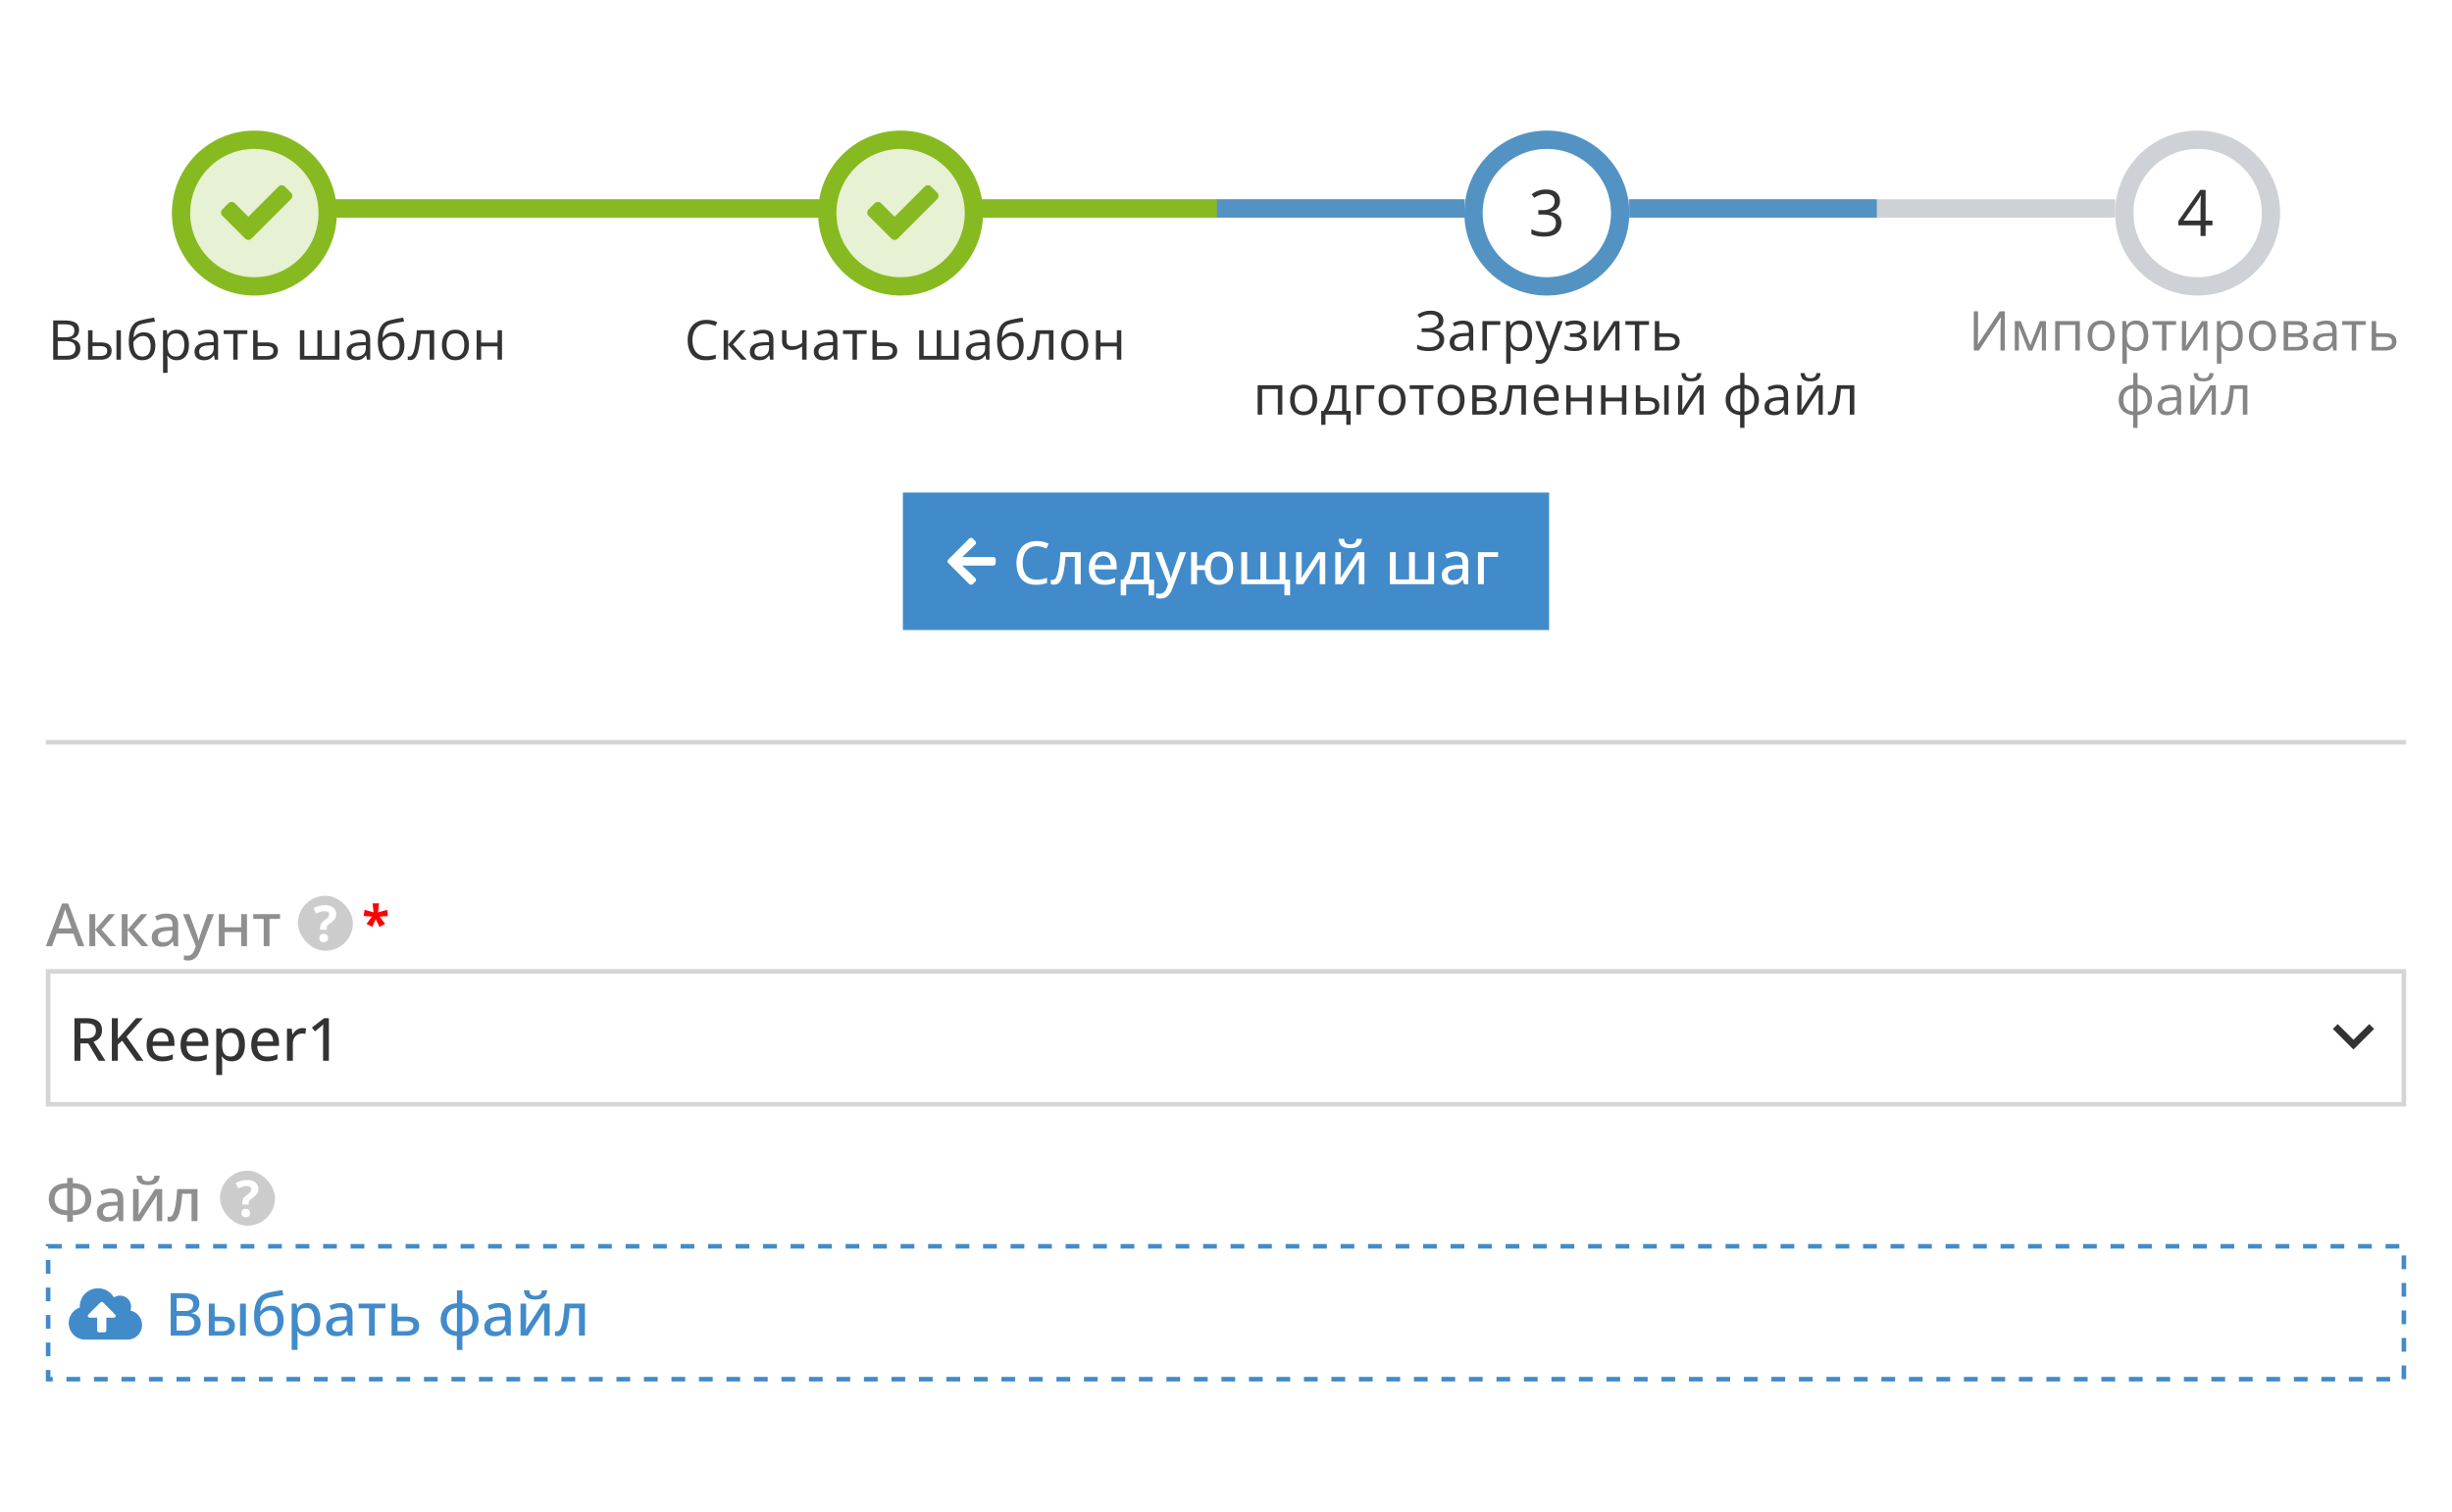
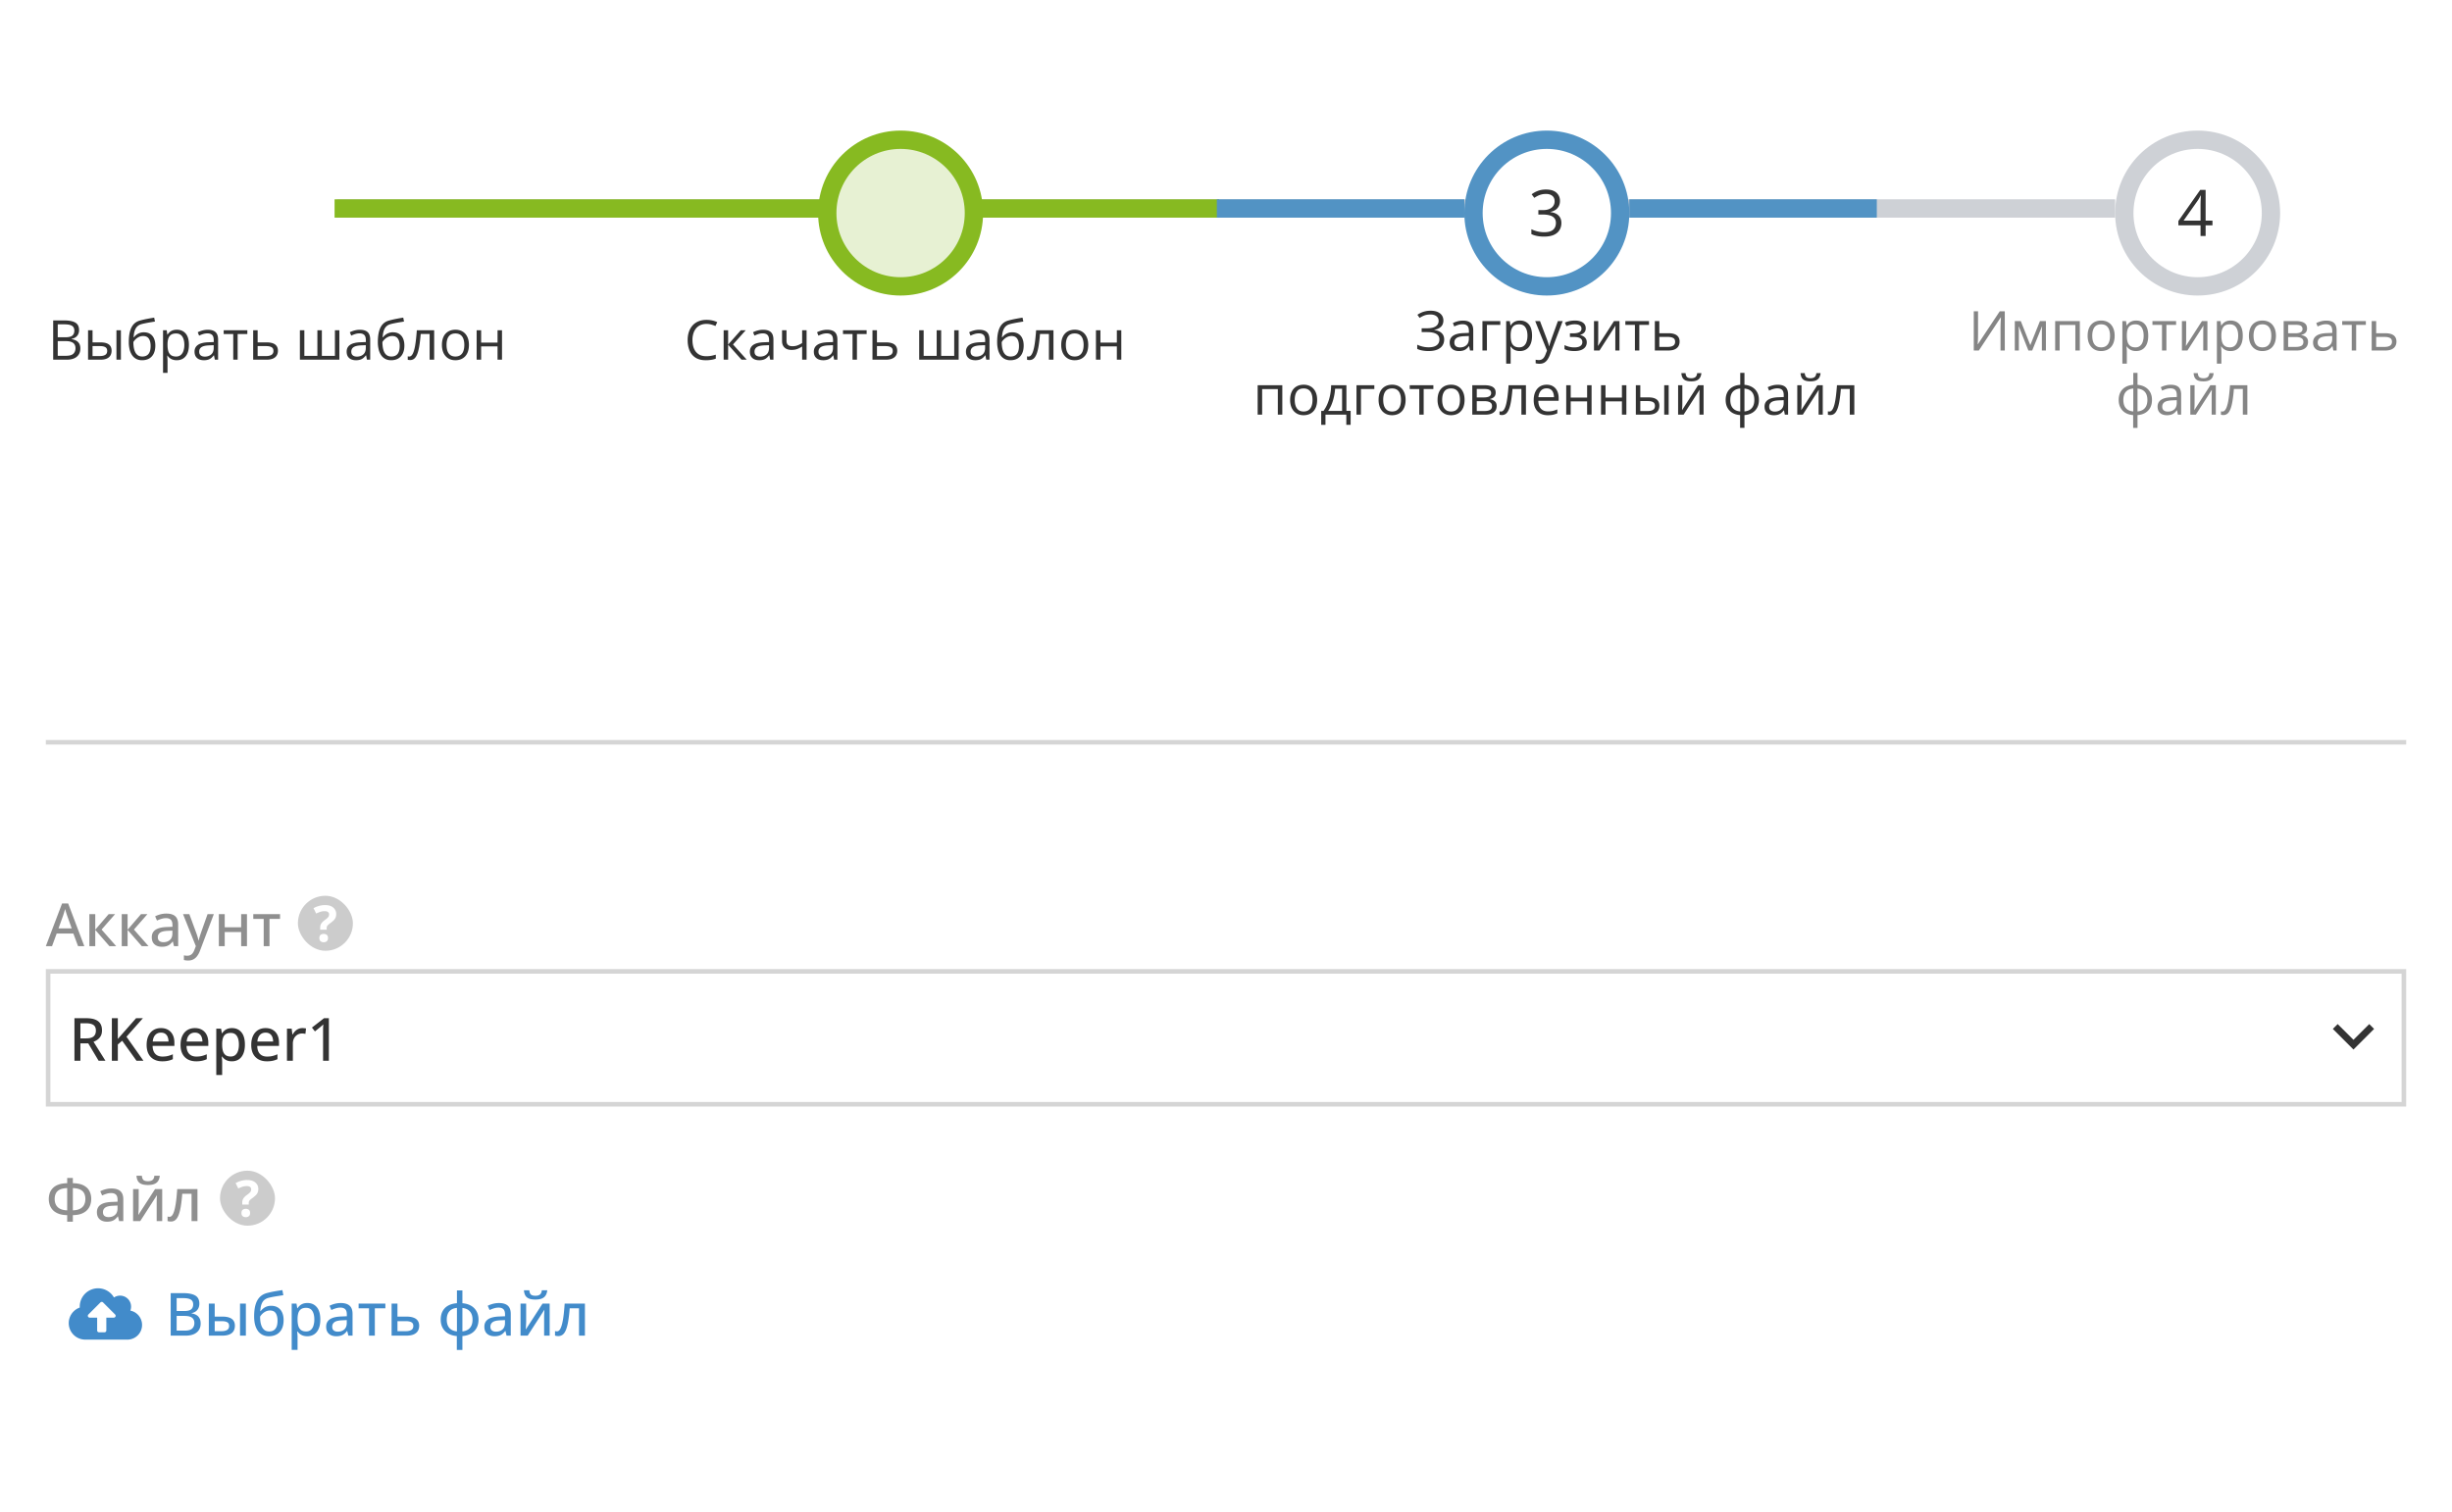
<svg xmlns="http://www.w3.org/2000/svg" width="535" height="330" fill="none">
  <path fill="#fff" d="M0 0h535v330H0z" />
-   <circle cx="55.5" cy="46.5" r="16" fill="#E7F1D3" stroke="#87BA21" stroke-width="4" />
  <circle cx="479.5" cy="46.5" r="16" fill="#fff" stroke="#CED1D6" stroke-width="4" />
  <path stroke="#CED1D6" stroke-width="4" d="M73.5 45.5h388" />
  <circle cx="196.5" cy="46.5" r="16" fill="#E7F1D3" stroke="#87BA21" stroke-width="4" />
  <circle cx="337.5" cy="46.5" r="16" fill="#fff" stroke="#5293C4" stroke-width="4" />
  <path stroke="#87BA21" stroke-width="4" d="M73 45.5h106m34 0h53" />
  <path stroke="#5293C4" stroke-width="4" d="M265.5 45.5h54m36 0h54" />
-   <path d="M204.785 42.757a.974.974 0 0 1-.282.683l-7.272 7.272-1.366 1.366a.975.975 0 0 1-.683.281.975.975 0 0 1-.683-.28l-1.366-1.367-3.636-3.636a.974.974 0 0 1-.282-.683c0-.251.101-.502.282-.683l1.366-1.366a.975.975 0 0 1 .683-.282c.251 0 .502.1.683.282l2.953 2.963 6.589-6.6a.975.975 0 0 1 .683-.28c.251 0 .502.1.683.28l1.366 1.367c.181.18.282.432.282.683Zm-141 0c0 .25-.1.502-.282.683l-7.272 7.272-1.366 1.366a.974.974 0 0 1-1.366 0l-1.366-1.366-3.636-3.636a.974.974 0 0 1 0-1.366l1.366-1.366a.974.974 0 0 1 1.366 0l2.953 2.963 6.59-6.6a.974.974 0 0 1 1.365 0l1.366 1.367c.181.18.282.432.282.683Z" fill="#87BA21" />
  <path d="M340.37 43.837c0 .446-.086.834-.26 1.162a2.197 2.197 0 0 1-.724.807 3.01 3.01 0 0 1-1.094.43v.055c.793.1 1.388.356 1.784.766.401.41.602.948.602 1.613 0 .579-.137 1.091-.41 1.538-.269.447-.684.797-1.245 1.053-.556.25-1.269.376-2.139.376a7.802 7.802 0 0 1-1.47-.13 5.098 5.098 0 0 1-1.285-.417v-1.067c.415.205.866.367 1.353.486.488.114.96.17 1.415.17.912 0 1.57-.18 1.976-.54.406-.364.608-.86.608-1.49 0-.432-.113-.781-.341-1.046-.224-.268-.547-.464-.971-.587-.419-.128-.925-.192-1.518-.192h-.998v-.97h1.005c.543 0 1.003-.08 1.381-.24.378-.16.665-.383.861-.67a1.77 1.77 0 0 0 .301-1.032c0-.506-.168-.895-.506-1.169-.337-.278-.795-.417-1.374-.417-.355 0-.679.037-.97.11a3.993 3.993 0 0 0-.821.3c-.255.128-.51.276-.765.445l-.575-.78a5.35 5.35 0 0 1 1.333-.731c.525-.205 1.119-.308 1.785-.308 1.02 0 1.786.233 2.296.698.511.464.766 1.057.766 1.777Zm142.368 5.346h-1.497V51.5h-1.107v-2.317h-4.833v-.957l4.758-6.775h1.182v6.706h1.497v1.026Zm-2.604-1.026V44.89a27.581 27.581 0 0 1 .027-1.245c.009-.177.016-.346.021-.505.009-.16.016-.317.02-.472h-.055a9.873 9.873 0 0 1-.3.581c-.11.2-.221.38-.335.54l-3.083 4.368h3.705ZM11.604 69.934h2.425c1.07 0 1.875.16 2.414.48.54.32.809.865.809 1.635 0 .332-.064.63-.193.896a1.67 1.67 0 0 1-.551.65 2.239 2.239 0 0 1-.897.358v.059c.375.058.707.166.996.322.29.156.516.375.68.656.164.282.246.639.246 1.073 0 .527-.123.972-.369 1.335a2.251 2.251 0 0 1-1.031.827c-.445.183-.973.275-1.582.275h-2.947v-8.566Zm.996 3.673h1.64c.746 0 1.262-.123 1.547-.369.29-.246.434-.605.434-1.078 0-.488-.172-.84-.516-1.054-.34-.215-.883-.323-1.629-.323H12.6v2.824Zm0 .838v3.205h1.78c.763 0 1.302-.148 1.618-.445.316-.3.475-.705.475-1.213 0-.324-.073-.601-.217-.832-.14-.23-.371-.406-.691-.527-.317-.125-.74-.188-1.272-.188H12.6Zm6.615 4.055v-6.422h.978v2.649h1.758c.547 0 .996.068 1.348.205.355.136.619.34.79.609.173.27.259.603.259 1.002 0 .398-.086.744-.258 1.037-.168.293-.434.52-.797.68-.36.16-.828.24-1.406.24h-2.672Zm.978-.791h1.6c.484 0 .871-.086 1.16-.258.29-.172.434-.459.434-.861 0-.395-.135-.668-.405-.82-.27-.157-.656-.235-1.16-.235h-1.629v2.174Zm5.215.791v-6.422h.973V78.5h-.973Zm2.695-3.856c0-.913.088-1.693.264-2.337.176-.649.447-1.168.815-1.559.37-.395.847-.664 1.43-.809.5-.136 1.007-.253 1.523-.351a34.96 34.96 0 0 1 1.506-.264l.17.856a25.31 25.31 0 0 0-.774.123 32.577 32.577 0 0 0-1.57.293c-.238.05-.45.103-.633.158-.332.09-.62.246-.861.469-.239.222-.428.529-.569.92-.136.39-.218.882-.246 1.476h.07a2.617 2.617 0 0 1 1.207-.926c.282-.113.598-.17.95-.17.554 0 1.017.121 1.388.364.371.238.65.574.838 1.007.188.434.282.942.282 1.524 0 .7-.121 1.287-.364 1.764a2.454 2.454 0 0 1-1.008 1.078c-.433.238-.943.357-1.529.357-.453 0-.86-.088-1.219-.264a2.49 2.49 0 0 1-.908-.773 3.793 3.793 0 0 1-.568-1.248 6.682 6.682 0 0 1-.194-1.688Zm2.965 3.165c.371 0 .69-.078.955-.235.27-.156.477-.402.621-.738.149-.34.223-.781.223-1.324 0-.68-.13-1.211-.392-1.594-.258-.387-.672-.58-1.243-.58-.355 0-.677.076-.966.228a2.746 2.746 0 0 0-.733.534 2.722 2.722 0 0 0-.433.556c0 .399.029.785.087 1.16.06.375.16.713.305 1.014.145.3.344.54.598.715.258.176.584.264.978.264Zm7.524-5.848c.8 0 1.44.275 1.916.826.476.55.715 1.379.715 2.484 0 .731-.11 1.344-.328 1.84-.22.496-.528.871-.926 1.125-.395.254-.862.381-1.4.381a2.72 2.72 0 0 1-.897-.135 2.114 2.114 0 0 1-.662-.363 2.37 2.37 0 0 1-.457-.498h-.07l.04.55c.02.216.03.403.03.563v2.637h-.979v-9.293h.803l.129.95h.047c.125-.196.277-.374.457-.534.18-.164.398-.293.656-.387.262-.097.57-.146.926-.146Zm-.17.82c-.445 0-.805.086-1.078.258-.27.172-.467.43-.592.773-.125.34-.192.768-.2 1.284v.187c0 .543.06 1.002.176 1.377.122.375.319.66.592.856.278.195.649.293 1.114.293.398 0 .73-.108.996-.323.265-.215.463-.513.592-.896a4.11 4.11 0 0 0 .199-1.33c0-.758-.149-1.36-.446-1.805-.293-.45-.744-.674-1.353-.674Zm6.902-.808c.766 0 1.334.171 1.705.515s.557.893.557 1.647V78.5h-.709l-.188-.95h-.046a3.61 3.61 0 0 1-.563.593 2.091 2.091 0 0 1-.68.357 3.227 3.227 0 0 1-.937.117c-.39 0-.738-.068-1.043-.205a1.624 1.624 0 0 1-.715-.621c-.172-.277-.258-.629-.258-1.055 0-.64.254-1.133.762-1.476.508-.344 1.281-.532 2.32-.563l1.108-.047v-.392c0-.555-.12-.944-.358-1.166-.238-.223-.574-.334-1.008-.334a3.14 3.14 0 0 0-.96.146 6.585 6.585 0 0 0-.868.346l-.298-.738c.289-.149.62-.276.996-.381a4.35 4.35 0 0 1 1.183-.158Zm1.301 3.363-.978.041c-.801.031-1.366.162-1.694.392-.328.231-.492.557-.492.979 0 .367.111.639.334.814.223.176.517.264.885.264.57 0 1.037-.158 1.4-.474.363-.317.545-.791.545-1.424v-.592Zm7.342-2.432h-2.115V78.5h-.961v-5.596h-2.086v-.826h5.162v.826Zm2.25 1.823h1.968c.547 0 1.002.068 1.366.205.363.136.634.34.814.609.184.27.276.603.276 1.002 0 .398-.09.744-.27 1.037-.176.293-.45.52-.82.68-.367.16-.842.24-1.424.24h-2.889v-6.422h.979v2.649Zm3.445 1.863c0-.395-.14-.668-.422-.82-.277-.157-.666-.235-1.166-.235h-1.857v2.174h1.863c.469 0 .85-.086 1.143-.258.293-.176.44-.463.44-.861Zm14.385-4.512V78.5h-8.613v-6.422h.972v5.596h2.842v-5.596h.979v5.596h2.847v-5.596h.973Zm4.465-.105c.765 0 1.334.171 1.705.515.37.344.556.893.556 1.647V78.5h-.709l-.187-.95h-.047c-.18.235-.367.432-.562.593a2.091 2.091 0 0 1-.68.357 3.227 3.227 0 0 1-.938.117c-.39 0-.738-.068-1.043-.205a1.624 1.624 0 0 1-.714-.621c-.172-.277-.258-.629-.258-1.055 0-.64.254-1.133.761-1.476.508-.344 1.282-.532 2.32-.563l1.108-.047v-.392c0-.555-.119-.944-.357-1.166-.239-.223-.574-.334-1.008-.334a3.15 3.15 0 0 0-.961.146 6.585 6.585 0 0 0-.867.346l-.299-.738c.29-.149.621-.276.996-.381a4.35 4.35 0 0 1 1.184-.158Zm1.3 3.363-.978.041c-.8.031-1.365.162-1.693.392-.329.231-.493.557-.493.979 0 .367.112.639.334.814.223.176.518.264.885.264.57 0 1.037-.158 1.4-.474.364-.317.546-.791.546-1.424v-.592Zm2.631-.692c0-.913.088-1.693.264-2.337.176-.649.447-1.168.815-1.559.37-.395.847-.664 1.43-.809.5-.136 1.007-.253 1.523-.351.515-.102 1.017-.19 1.506-.264l.17.856a25.93 25.93 0 0 0-.774.123 31.792 31.792 0 0 0-1.57.293 7.68 7.68 0 0 0-.633.158c-.332.09-.62.246-.862.469-.238.222-.427.529-.568.92-.137.39-.219.882-.246 1.476h.07a2.617 2.617 0 0 1 1.207-.926 2.52 2.52 0 0 1 .95-.17c.554 0 1.017.121 1.388.364.371.238.65.574.838 1.007.188.434.281.942.281 1.524 0 .7-.12 1.287-.363 1.764a2.454 2.454 0 0 1-1.008 1.078c-.433.238-.943.357-1.529.357-.453 0-.86-.088-1.219-.264a2.49 2.49 0 0 1-.908-.773 3.793 3.793 0 0 1-.568-1.248 6.682 6.682 0 0 1-.194-1.688Zm2.965 3.165c.371 0 .69-.078.955-.235.27-.156.477-.402.621-.738.149-.34.223-.781.223-1.324 0-.68-.13-1.211-.392-1.594-.258-.387-.672-.58-1.243-.58a2.04 2.04 0 0 0-.966.228c-.29.149-.534.327-.733.534a2.75 2.75 0 0 0-.434.556c0 .399.03.785.088 1.16.059.375.16.713.305 1.014.145.3.344.54.598.715.257.176.584.264.978.264Zm9.323.691h-.99v-5.607h-1.952a30.044 30.044 0 0 1-.299 2.601c-.117.719-.265 1.307-.445 1.764-.176.453-.39.787-.645 1.002-.25.21-.548.316-.896.316-.106 0-.205-.006-.299-.017a.942.942 0 0 1-.24-.059v-.738a1.039 1.039 0 0 0 .34.047.667.667 0 0 0 .48-.217c.149-.149.281-.371.399-.668.12-.297.228-.672.322-1.125.094-.457.176-.994.246-1.612a43.35 43.35 0 0 0 .193-2.109h3.786V78.5Zm7.587-3.223c0 .528-.068.998-.205 1.412a2.88 2.88 0 0 1-.592 1.05 2.57 2.57 0 0 1-.937.655 3.242 3.242 0 0 1-1.236.223 3.07 3.07 0 0 1-1.184-.223 2.67 2.67 0 0 1-.926-.656 3.032 3.032 0 0 1-.603-1.049 4.379 4.379 0 0 1-.211-1.412c0-.703.119-1.3.357-1.793a2.547 2.547 0 0 1 1.02-1.13c.445-.262.974-.393 1.588-.393.586 0 1.097.13 1.535.392.441.262.783.641 1.025 1.137.246.492.369 1.088.369 1.787Zm-4.886 0c0 .516.068.963.205 1.342.136.379.347.672.632.879.286.207.653.31 1.102.31.445 0 .811-.103 1.096-.31.289-.207.502-.5.638-.879.137-.379.206-.826.206-1.342 0-.511-.069-.953-.206-1.324-.136-.375-.347-.664-.632-.867-.285-.203-.655-.305-1.108-.305-.668 0-1.158.221-1.47.662-.31.442-.463 1.053-.463 1.834Zm7.547-3.199v2.695h3.58v-2.695h.972V78.5h-.972v-2.9h-3.58v2.9H104v-6.422h.979Zm49.162-1.388c-.473 0-.899.082-1.278.246-.375.16-.695.394-.961.703a3.184 3.184 0 0 0-.603 1.107 4.726 4.726 0 0 0-.211 1.465c0 .719.111 1.344.334 1.875.226.527.562.936 1.008 1.225.449.289 1.009.433 1.681.433.383 0 .743-.031 1.078-.094.34-.066.67-.148.991-.246v.868a5.07 5.07 0 0 1-.985.257 7.386 7.386 0 0 1-1.224.088c-.871 0-1.6-.18-2.186-.539a3.372 3.372 0 0 1-1.312-1.535c-.289-.66-.434-1.44-.434-2.338 0-.648.09-1.24.27-1.775.183-.54.449-1.004.796-1.395.352-.39.782-.691 1.29-.902.511-.215 1.097-.322 1.757-.322.434 0 .852.042 1.254.128.403.086.766.21 1.09.37l-.398.843a5.977 5.977 0 0 0-.903-.322 3.775 3.775 0 0 0-1.054-.14Zm7.494 1.388h1.072l-2.771 3.1 2.994 3.322h-1.143l-2.918-3.258V78.5h-.978v-6.422h.978v3.117l2.766-3.117Zm4.857-.105c.766 0 1.334.171 1.705.515s.557.893.557 1.647V78.5h-.709l-.188-.95h-.046a3.61 3.61 0 0 1-.563.593 2.088 2.088 0 0 1-.68.357 3.225 3.225 0 0 1-.937.117c-.391 0-.738-.068-1.043-.205a1.624 1.624 0 0 1-.715-.621c-.172-.277-.258-.629-.258-1.055 0-.64.254-1.133.762-1.476.508-.344 1.281-.532 2.32-.563l1.108-.047v-.392c0-.555-.119-.944-.358-1.166-.238-.223-.574-.334-1.008-.334-.335 0-.656.049-.96.146a6.608 6.608 0 0 0-.868.346l-.299-.738c.29-.149.622-.276.997-.381a4.347 4.347 0 0 1 1.183-.158Zm1.301 3.363-.979.041c-.8.031-1.365.162-1.693.392-.328.231-.492.557-.492.979 0 .367.111.639.334.814.223.176.517.264.885.264.57 0 1.037-.158 1.4-.474.363-.317.545-.791.545-1.424v-.592Zm3.814-3.258v2.309c0 .402.11.699.329.89.222.192.544.287.966.287.407 0 .776-.062 1.108-.187a5.567 5.567 0 0 0 1.008-.51v-2.789h.972V78.5h-.972v-2.877c-.36.23-.713.412-1.061.545-.348.133-.764.2-1.248.2-.66 0-1.172-.173-1.535-.516-.36-.344-.539-.809-.539-1.395v-2.379h.972Zm8.842-.105c.766 0 1.334.171 1.705.515s.557.893.557 1.647V78.5h-.709l-.188-.95h-.046a3.61 3.61 0 0 1-.563.593 2.088 2.088 0 0 1-.68.357 3.225 3.225 0 0 1-.937.117c-.391 0-.738-.068-1.043-.205a1.624 1.624 0 0 1-.715-.621c-.172-.277-.258-.629-.258-1.055 0-.64.254-1.133.762-1.476.508-.344 1.281-.532 2.32-.563l1.108-.047v-.392c0-.555-.119-.944-.358-1.166-.238-.223-.574-.334-1.008-.334-.335 0-.656.049-.96.146a6.608 6.608 0 0 0-.868.346l-.298-.738a5.35 5.35 0 0 1 .996-.381 4.347 4.347 0 0 1 1.183-.158Zm1.301 3.363-.979.041c-.8.031-1.365.162-1.693.392-.328.231-.492.557-.492.979 0 .367.111.639.334.814.223.176.518.264.885.264.57 0 1.037-.158 1.4-.474.363-.317.545-.791.545-1.424v-.592Zm7.342-2.432h-2.115V78.5h-.961v-5.596h-2.086v-.826h5.162v.826Zm2.25 1.823h1.969c.546 0 1.001.068 1.365.205.363.136.635.34.814.609.184.27.276.603.276 1.002 0 .398-.09.744-.27 1.037-.176.293-.449.52-.82.68-.367.16-.842.24-1.424.24h-2.889v-6.422h.979v2.649Zm3.445 1.863c0-.395-.141-.668-.422-.82-.277-.157-.666-.235-1.166-.235h-1.857v2.174h1.863c.469 0 .85-.086 1.143-.258.293-.176.439-.463.439-.861Zm14.385-4.512V78.5h-8.613v-6.422h.972v5.596h2.842v-5.596h.979v5.596h2.847v-5.596h.973Zm4.465-.105c.765 0 1.334.171 1.705.515s.556.893.556 1.647V78.5h-.709l-.187-.95h-.047c-.18.235-.367.432-.562.593a2.098 2.098 0 0 1-.68.357 3.232 3.232 0 0 1-.938.117c-.39 0-.738-.068-1.043-.205a1.622 1.622 0 0 1-.714-.621c-.172-.277-.258-.629-.258-1.055 0-.64.254-1.133.761-1.476.508-.344 1.282-.532 2.321-.563l1.107-.047v-.392c0-.555-.119-.944-.357-1.166-.238-.223-.574-.334-1.008-.334a3.13 3.13 0 0 0-.961.146 6.54 6.54 0 0 0-.867.346l-.299-.738a5.35 5.35 0 0 1 .996-.381c.375-.106.77-.158 1.184-.158Zm1.301 3.363-.979.041c-.801.031-1.365.162-1.693.392-.328.231-.493.557-.493.979 0 .367.112.639.334.814.223.176.518.264.885.264.57 0 1.037-.158 1.401-.474.363-.317.545-.791.545-1.424v-.592Zm2.63-.692c0-.913.088-1.693.264-2.337.176-.649.447-1.168.814-1.559.372-.395.848-.664 1.43-.809.5-.136 1.008-.253 1.524-.351a33.96 33.96 0 0 1 1.505-.264l.17.856c-.246.035-.504.076-.773.123a32.577 32.577 0 0 0-1.57.293 7.68 7.68 0 0 0-.633.158c-.332.09-.619.246-.861.469-.239.222-.428.529-.569.92-.137.39-.219.882-.246 1.476h.07a2.615 2.615 0 0 1 1.207-.926c.282-.113.598-.17.95-.17.554 0 1.017.121 1.388.364a2.2 2.2 0 0 1 .838 1.007c.188.434.281.942.281 1.524 0 .7-.121 1.287-.363 1.764a2.45 2.45 0 0 1-1.008 1.078c-.433.238-.943.357-1.529.357a2.74 2.74 0 0 1-1.219-.264 2.493 2.493 0 0 1-.908-.773 3.8 3.8 0 0 1-.568-1.248 6.676 6.676 0 0 1-.194-1.688Zm2.965 3.165c.371 0 .69-.078.955-.235.27-.156.477-.402.621-.738.149-.34.223-.781.223-1.324 0-.68-.131-1.211-.393-1.594-.257-.387-.671-.58-1.242-.58a2.05 2.05 0 0 0-.967.228 2.74 2.74 0 0 0-.732.534 2.77 2.77 0 0 0-.434.556c0 .399.03.785.088 1.16.059.375.16.713.305 1.014.145.3.344.54.598.715.257.176.584.264.978.264Zm9.322.691h-.99v-5.607h-1.951a30 30 0 0 1-.299 2.601c-.117.719-.265 1.307-.445 1.764-.176.453-.391.787-.645 1.002-.25.21-.548.316-.896.316-.106 0-.205-.006-.299-.017a.933.933 0 0 1-.24-.059v-.738a1.031 1.031 0 0 0 .34.047.666.666 0 0 0 .48-.217c.149-.149.281-.371.399-.668.121-.297.228-.672.322-1.125.094-.457.176-.994.246-1.612.074-.62.139-1.324.193-2.109h3.785V78.5Zm7.588-3.223c0 .528-.068.998-.205 1.412a2.88 2.88 0 0 1-.592 1.05 2.57 2.57 0 0 1-.937.655 3.24 3.24 0 0 1-1.236.223 3.07 3.07 0 0 1-1.184-.223 2.679 2.679 0 0 1-.926-.656 3.02 3.02 0 0 1-.603-1.049 4.37 4.37 0 0 1-.211-1.412c0-.703.119-1.3.357-1.793a2.548 2.548 0 0 1 1.02-1.13c.445-.262.974-.393 1.588-.393.586 0 1.097.13 1.535.392.441.262.783.641 1.025 1.137.246.492.369 1.088.369 1.787Zm-4.886 0c0 .516.068.963.205 1.342.136.379.347.672.633.879.285.207.652.31 1.101.31.445 0 .811-.103 1.096-.31.289-.207.502-.5.638-.879.137-.379.206-.826.206-1.342 0-.511-.069-.953-.206-1.324-.136-.375-.347-.664-.632-.867-.286-.203-.655-.305-1.108-.305-.668 0-1.158.221-1.47.662-.309.442-.463 1.053-.463 1.834Zm7.547-3.199v2.695h3.58v-2.695h.972V78.5h-.972v-2.9h-3.58v2.9h-.979v-6.422h.979Zm74.828-2.135c0 .582-.18 1.043-.539 1.383-.36.336-.84.555-1.442.656v.041c.703.102 1.238.329 1.606.68.367.352.55.813.55 1.383 0 .504-.127.947-.38 1.33-.25.379-.627.674-1.131.885-.504.21-1.131.316-1.881.316a7.67 7.67 0 0 1-1.33-.111 4.32 4.32 0 0 1-1.16-.358v-.92c.242.118.504.22.785.305.281.086.566.153.855.2.293.042.573.064.838.064.774 0 1.359-.149 1.758-.445.402-.301.603-.723.603-1.266 0-.559-.232-.965-.697-1.219-.461-.258-1.109-.386-1.945-.386h-1.231v-.838h1.19c.562 0 1.029-.065 1.4-.194.371-.133.649-.318.832-.556.188-.243.282-.528.282-.856 0-.45-.165-.795-.493-1.037-.324-.242-.748-.363-1.271-.363-.543 0-.992.07-1.348.21a5.562 5.562 0 0 0-1.037.534l-.48-.68c.226-.164.484-.312.773-.445.289-.137.609-.244.961-.322.352-.082.73-.123 1.137-.123.605 0 1.115.091 1.529.275.414.18.729.43.943.75.215.32.323.69.323 1.107Zm4.254.03c.765 0 1.334.171 1.705.515s.556.893.556 1.647V76.5h-.709l-.187-.95h-.047a3.57 3.57 0 0 1-.563.593 2.083 2.083 0 0 1-.679.357 3.232 3.232 0 0 1-.938.117c-.39 0-.738-.068-1.043-.205a1.624 1.624 0 0 1-.715-.621c-.171-.277-.257-.629-.257-1.055 0-.64.253-1.133.761-1.476.508-.344 1.282-.532 2.321-.563l1.107-.047v-.392c0-.555-.119-.944-.357-1.166-.239-.223-.575-.334-1.008-.334a3.13 3.13 0 0 0-.961.146 6.54 6.54 0 0 0-.867.346l-.299-.738a5.35 5.35 0 0 1 .996-.381 4.349 4.349 0 0 1 1.184-.158Zm1.3 3.363-.978.041c-.801.031-1.365.162-1.694.392-.328.231-.492.557-.492.979 0 .367.112.639.334.814.223.176.518.264.885.264.57 0 1.037-.158 1.4-.474.364-.317.545-.791.545-1.424v-.592Zm6.862-3.258v.826h-2.918V76.5h-.979v-6.422h3.897Zm4.3-.117c.801 0 1.44.275 1.916.826.477.55.715 1.379.715 2.484 0 .731-.109 1.344-.328 1.84-.219.496-.527.871-.926 1.125-.394.254-.861.381-1.4.381a2.71 2.71 0 0 1-.896-.135 2.12 2.12 0 0 1-.663-.363 2.382 2.382 0 0 1-.457-.498h-.07l.041.55c.02.216.029.403.029.563v2.637h-.978v-9.293h.803l.128.95h.047c.125-.196.278-.374.457-.534.18-.164.399-.293.657-.387.261-.097.57-.146.925-.146Zm-.169.82c-.446 0-.805.086-1.079.258-.269.172-.466.43-.591.773-.125.34-.192.768-.2 1.284v.187c0 .543.059 1.002.176 1.377.121.375.319.66.592.856.277.195.648.293 1.113.293.399 0 .731-.108.996-.323.266-.215.463-.513.592-.896.133-.387.199-.83.199-1.33 0-.758-.148-1.36-.445-1.805-.293-.45-.744-.674-1.353-.674Zm3.486-.703h1.043l1.418 3.727a25.118 25.118 0 0 1 .416 1.207c.054.183.097.361.129.533h.041a33.9 33.9 0 0 1 .562-1.746l1.342-3.72h1.049l-2.795 7.364a4.883 4.883 0 0 1-.522 1.032 2.055 2.055 0 0 1-.714.673c-.282.16-.622.24-1.02.24-.184 0-.346-.011-.486-.035a3.03 3.03 0 0 1-.364-.07v-.78a3.401 3.401 0 0 0 .698.077c.242 0 .451-.047.627-.14a1.29 1.29 0 0 0 .463-.399c.128-.176.24-.385.334-.627l.351-.902-2.572-6.434Zm8.678-.117c.48 0 .896.066 1.248.2.351.128.623.317.814.567.191.25.287.555.287.915 0 .386-.105.695-.316.925-.211.23-.502.397-.873.498v.047c.261.07.498.172.709.305.215.129.384.3.509.516.129.21.194.474.194.79a1.7 1.7 0 0 1-.293.973c-.195.285-.492.51-.891.674-.398.164-.902.246-1.511.246a6.64 6.64 0 0 1-.856-.053 4.598 4.598 0 0 1-.732-.14 3.04 3.04 0 0 1-.575-.223v-.885c.274.133.594.25.961.352.368.101.764.152 1.19.152.328 0 .623-.037.885-.111.261-.078.468-.201.621-.37.156-.171.234-.396.234-.673 0-.254-.068-.463-.205-.627-.137-.168-.342-.291-.615-.37-.27-.081-.612-.122-1.026-.122h-.861v-.797h.709c.551 0 .99-.078 1.318-.234.328-.157.493-.42.493-.791 0-.32-.127-.559-.381-.715-.254-.16-.618-.24-1.09-.24a3.52 3.52 0 0 0-.932.11c-.269.071-.56.173-.873.306l-.346-.78c.336-.148.688-.26 1.055-.334.367-.074.75-.111 1.149-.111Zm5.074.117v4.037a16.571 16.571 0 0 1-.024.697l-.023.399c-.004.125-.01.228-.018.31l3.504-5.443h1.196V76.5h-.909v-3.938a24.359 24.359 0 0 1 .024-1.054l.017-.445-3.492 5.437h-1.201v-6.422h.926Zm11.08.826h-2.115V76.5h-.961v-5.596h-2.086v-.826h5.162v.826Zm2.25 1.823h1.969c.546 0 1.002.068 1.365.205.363.136.635.34.814.609.184.27.276.603.276 1.002 0 .398-.09.744-.27 1.037-.176.293-.449.52-.82.68-.367.16-.842.24-1.424.24h-2.889v-6.422h.979v2.649Zm3.445 1.863c0-.395-.14-.668-.422-.82-.277-.157-.666-.235-1.166-.235h-1.857v2.174h1.863c.469 0 .85-.086 1.143-.258.293-.176.439-.463.439-.861Zm-85.705 9.488V90.5h-.978v-5.584h-3.422V90.5h-.979v-6.422h5.379Zm7.6 3.2c0 .527-.069.997-.205 1.411a2.895 2.895 0 0 1-.592 1.05 2.58 2.58 0 0 1-.938.655 3.24 3.24 0 0 1-1.236.223c-.43 0-.824-.074-1.184-.223a2.666 2.666 0 0 1-.925-.656 3.037 3.037 0 0 1-.604-1.049 4.37 4.37 0 0 1-.211-1.412c0-.703.119-1.3.358-1.793a2.546 2.546 0 0 1 1.019-1.13c.445-.262.975-.393 1.588-.393.586 0 1.098.13 1.535.392.442.262.783.641 1.026 1.137.246.492.369 1.088.369 1.787Zm-4.887 0c0 .515.068.962.205 1.341.137.379.348.672.633.879.285.207.652.31 1.101.31.446 0 .811-.103 1.096-.31.289-.207.502-.5.639-.879s.205-.826.205-1.342c0-.511-.068-.953-.205-1.324-.137-.375-.348-.664-.633-.867-.285-.203-.654-.305-1.107-.305-.668 0-1.159.221-1.471.662-.309.442-.463 1.053-.463 1.834Zm11.273-3.2v5.596h.92v3.047h-.943V90.5h-4.547v2.22h-.932v-3.046h.504a7.702 7.702 0 0 0 .914-1.67c.243-.606.426-1.24.551-1.904a11.62 11.62 0 0 0 .199-2.022h3.334Zm-.943.774h-1.523c-.036.57-.119 1.15-.252 1.74-.129.59-.301 1.152-.516 1.687a6.723 6.723 0 0 1-.75 1.395h3.041v-4.822Zm7.037-.774v.826h-2.918V90.5h-.978v-6.422h3.896Zm6.821 3.2c0 .527-.069.997-.206 1.411a2.893 2.893 0 0 1-.591 1.05 2.582 2.582 0 0 1-.938.655 3.24 3.24 0 0 1-1.236.223c-.43 0-.824-.074-1.184-.223a2.679 2.679 0 0 1-.926-.656 3.035 3.035 0 0 1-.603-1.049 4.37 4.37 0 0 1-.211-1.412c0-.703.119-1.3.357-1.793a2.554 2.554 0 0 1 1.02-1.13c.445-.262.975-.393 1.588-.393.586 0 1.097.13 1.535.392.441.262.783.641 1.025 1.137.246.492.37 1.088.37 1.787Zm-4.887 0c0 .515.068.962.205 1.341.137.379.348.672.633.879.285.207.652.31 1.101.31.446 0 .811-.103 1.096-.31.289-.207.502-.5.639-.879.136-.379.205-.826.205-1.342 0-.511-.069-.953-.205-1.324-.137-.375-.348-.664-.633-.867-.285-.203-.654-.305-1.108-.305-.668 0-1.158.221-1.47.662-.309.442-.463 1.053-.463 1.834Zm10.945-2.374h-2.115V90.5h-.961v-5.596h-2.086v-.826h5.162v.826Zm6.809 2.373c0 .528-.069.998-.205 1.412a2.895 2.895 0 0 1-.592 1.05 2.58 2.58 0 0 1-.938.655 3.24 3.24 0 0 1-1.236.223c-.43 0-.824-.074-1.184-.223a2.666 2.666 0 0 1-.925-.656 3.037 3.037 0 0 1-.604-1.049 4.37 4.37 0 0 1-.211-1.412c0-.703.119-1.3.358-1.793a2.546 2.546 0 0 1 1.019-1.13c.445-.262.975-.393 1.588-.393.586 0 1.098.13 1.535.392.442.262.783.641 1.026 1.137.246.492.369 1.088.369 1.787Zm-4.887 0c0 .516.068.963.205 1.342.137.379.348.672.633.879.285.207.652.31 1.101.31.446 0 .811-.103 1.096-.31.289-.207.502-.5.639-.879s.205-.826.205-1.342c0-.511-.068-.953-.205-1.324-.137-.375-.348-.664-.633-.867-.285-.203-.654-.305-1.107-.305-.668 0-1.159.221-1.471.662-.309.442-.463 1.053-.463 1.834Zm11.672-1.588c0 .403-.117.717-.352.944-.234.223-.537.373-.908.451v.047c.402.055.748.2 1.037.433.293.23.44.584.44 1.061 0 .367-.088.691-.264.973-.176.28-.451.502-.826.662-.375.16-.863.24-1.465.24h-2.766v-6.422h2.743c.46 0 .867.053 1.218.158.356.102.635.27.838.504.203.235.305.551.305.95Zm-.797 2.936c0-.379-.145-.652-.434-.82-.285-.168-.701-.252-1.248-.252h-1.646v2.156h1.67c.539 0 .949-.082 1.23-.246.285-.168.428-.447.428-.838Zm-.193-2.824c0-.305-.112-.532-.334-.68-.223-.152-.588-.228-1.096-.228h-1.705v1.845h1.535c.527 0 .926-.076 1.195-.228.27-.153.405-.389.405-.71Zm7.593 4.699h-.99v-5.607h-1.951a30 30 0 0 1-.299 2.601c-.117.719-.265 1.307-.445 1.764-.176.453-.391.787-.645 1.002a1.35 1.35 0 0 1-.896.316c-.106 0-.205-.006-.299-.017a.933.933 0 0 1-.24-.059v-.738a1.031 1.031 0 0 0 .34.047.666.666 0 0 0 .48-.217c.148-.149.281-.371.398-.668.122-.297.229-.672.323-1.125.093-.457.176-.994.246-1.612.074-.62.139-1.324.193-2.109h3.785V90.5Zm4.524-6.54c.547 0 1.015.122 1.406.364s.689.582.897 1.02c.207.433.31.941.31 1.523v.604h-4.435c.011.754.199 1.328.562 1.722.363.395.875.592 1.535.592a4.69 4.69 0 0 0 1.078-.111c.313-.074.637-.184.973-.328v.855a4.74 4.74 0 0 1-.967.317c-.316.066-.691.1-1.125.1-.617 0-1.156-.126-1.617-.376a2.617 2.617 0 0 1-1.066-1.113c-.254-.488-.381-1.086-.381-1.793 0-.692.115-1.29.345-1.793.235-.508.563-.899.985-1.172.426-.273.926-.41 1.5-.41Zm-.012.798c-.519 0-.934.17-1.242.51-.309.34-.492.814-.551 1.423h3.399a2.75 2.75 0 0 0-.182-1.007 1.41 1.41 0 0 0-.522-.68c-.234-.164-.535-.246-.902-.246Zm5.256-.68v2.695h3.58v-2.695h.973V90.5h-.973v-2.9h-3.58v2.9h-.979v-6.422h.979Zm7.594 0v2.695h3.58v-2.695h.972V90.5h-.972v-2.9h-3.58v2.9h-.979v-6.422h.979Zm6.615 6.422v-6.422h.978v2.649h1.758c.547 0 .996.068 1.348.205.355.136.619.34.791.609.172.27.258.603.258 1.002 0 .398-.086.744-.258 1.037-.168.293-.434.52-.797.68-.359.16-.828.24-1.406.24h-2.672Zm.978-.791h1.6c.484 0 .871-.086 1.16-.258.289-.172.434-.459.434-.861 0-.395-.135-.668-.404-.82-.27-.157-.657-.235-1.161-.235h-1.629v2.174Zm5.215.791v-6.422h.973V90.5h-.973Zm3.955-6.422v4.037a12.382 12.382 0 0 1-.023.697l-.024.399a4.348 4.348 0 0 1-.017.31l3.504-5.443h1.195V90.5h-.908v-3.938a34.057 34.057 0 0 1 .041-1.5l-3.492 5.438h-1.201v-6.422h.925Zm4.155-2.642c-.035.394-.135.724-.299.99-.16.265-.397.467-.709.603-.313.133-.713.2-1.201.2-.504 0-.91-.065-1.219-.194a1.385 1.385 0 0 1-.68-.597c-.144-.266-.23-.6-.258-1.002h.914c.043.43.159.722.346.878.188.157.492.235.914.235.375 0 .67-.082.885-.246.215-.164.344-.453.387-.867h.92Zm9.398-.053v2.601c.637.055 1.191.221 1.664.498.473.274.84.647 1.102 1.12.261.472.392 1.035.392 1.687 0 .64-.127 1.2-.381 1.676-.25.476-.611.853-1.084 1.13-.468.278-1.033.444-1.693.499v2.789h-.949v-2.79c-.637-.046-1.192-.206-1.664-.48a2.932 2.932 0 0 1-1.096-1.13c-.262-.477-.392-1.042-.392-1.694 0-.652.125-1.215.375-1.687a2.792 2.792 0 0 1 1.089-1.125c.473-.278 1.045-.442 1.717-.493v-2.601h.92Zm-.92 3.41c-.496.043-.904.168-1.224.375a1.879 1.879 0 0 0-.715.844c-.153.355-.229.781-.229 1.277 0 .496.078.924.235 1.283.156.356.394.637.714.844.321.207.727.334 1.219.38v-5.003Zm.92.012v4.992c.492-.05.897-.182 1.213-.393.32-.21.557-.494.709-.85.156-.355.234-.777.234-1.265 0-.742-.177-1.322-.533-1.74-.355-.422-.896-.67-1.623-.744Zm7.26-.832c.765 0 1.334.171 1.705.515s.557.893.557 1.647V90.5h-.709l-.188-.95h-.047a3.548 3.548 0 0 1-.562.593 2.098 2.098 0 0 1-.68.357 3.225 3.225 0 0 1-.937.117 2.52 2.52 0 0 1-1.043-.205 1.624 1.624 0 0 1-.715-.621c-.172-.277-.258-.629-.258-1.055 0-.64.254-1.133.762-1.476.507-.344 1.281-.532 2.32-.563l1.107-.047v-.392c0-.555-.119-.944-.357-1.166-.238-.223-.574-.334-1.008-.334a3.13 3.13 0 0 0-.961.146 6.54 6.54 0 0 0-.867.346l-.299-.738a5.35 5.35 0 0 1 .996-.381c.375-.106.77-.158 1.184-.158Zm1.301 3.363-.979.041c-.801.031-1.365.162-1.693.392-.328.231-.492.557-.492.979 0 .367.111.639.334.814.222.176.517.264.884.264.571 0 1.037-.158 1.401-.474.363-.317.545-.791.545-1.424v-.592Zm3.89-3.258v4.037a16.305 16.305 0 0 1-.023.697l-.024.399a5.031 5.031 0 0 1-.017.31l3.504-5.443h1.195V90.5h-.908v-3.938a26.008 26.008 0 0 1 .023-1.055l.018-.444-3.492 5.437h-1.202v-6.422h.926Zm4.155-2.642c-.036.394-.135.724-.299.99-.16.265-.397.467-.709.603-.313.133-.713.2-1.201.2-.504 0-.911-.065-1.219-.194a1.385 1.385 0 0 1-.68-.597c-.144-.266-.23-.6-.258-1.002h.914c.043.43.159.722.346.878.188.157.492.235.914.235.375 0 .67-.082.885-.246.215-.164.344-.453.387-.867h.92Zm7.365 9.064h-.99v-5.607h-1.952a30.04 30.04 0 0 1-.298 2.601c-.118.719-.266 1.307-.446 1.764-.176.453-.39.787-.644 1.002a1.35 1.35 0 0 1-.897.316c-.105 0-.205-.006-.299-.017a.954.954 0 0 1-.24-.059v-.738a1.058 1.058 0 0 0 .34.047.664.664 0 0 0 .48-.217c.149-.149.282-.371.399-.668.121-.297.228-.672.322-1.125.094-.457.176-.994.246-1.612a42.67 42.67 0 0 0 .194-2.109h3.785V90.5Z" fill="#333" />
  <path d="M430.656 67.934h.932v4.95a34.442 34.442 0 0 1-.024 1.26c-.007.212-.017.403-.029.575-.008.172-.015.304-.023.398h.047l4.769-7.183h1.096V76.5h-.932v-4.893c0-.207.004-.425.012-.656l.023-.68c.012-.218.024-.414.035-.585.012-.176.02-.311.024-.405h-.053l-4.775 7.219h-1.102v-8.566Zm15.739 2.144V76.5h-.879v-4.184c0-.172.004-.345.011-.521.012-.18.026-.36.041-.54h-.035L443.4 76.5h-.826l-2.08-5.244h-.035c.012.18.02.36.023.539.008.176.012.361.012.557V76.5h-.885v-6.422h1.307l2.074 5.25 2.104-5.25h1.301Zm7.4 0V76.5h-.979v-5.584h-3.421V76.5h-.979v-6.422h5.379Zm7.6 3.2c0 .527-.069.997-.206 1.411a2.893 2.893 0 0 1-.591 1.05 2.582 2.582 0 0 1-.938.655 3.24 3.24 0 0 1-1.236.223c-.43 0-.824-.074-1.184-.223a2.679 2.679 0 0 1-.926-.656 3.035 3.035 0 0 1-.603-1.049 4.37 4.37 0 0 1-.211-1.412c0-.703.119-1.3.357-1.793a2.554 2.554 0 0 1 1.02-1.13c.445-.262.975-.393 1.588-.393.586 0 1.097.13 1.535.392.441.262.783.641 1.025 1.137.246.492.37 1.088.37 1.787Zm-4.887 0c0 .515.068.962.205 1.341.137.379.348.672.633.879.285.207.652.31 1.101.31.446 0 .811-.103 1.096-.31.289-.207.502-.5.639-.879.136-.379.205-.826.205-1.342 0-.511-.069-.953-.205-1.324-.137-.375-.348-.664-.633-.867-.285-.203-.654-.305-1.108-.305-.668 0-1.158.221-1.47.662-.309.442-.463 1.053-.463 1.834Zm9.586-3.317c.801 0 1.439.275 1.916.826.476.55.715 1.379.715 2.484 0 .731-.11 1.344-.329 1.84-.218.496-.527.871-.925 1.125-.395.254-.862.381-1.401.381-.34 0-.638-.045-.896-.135a2.104 2.104 0 0 1-.662-.363 2.356 2.356 0 0 1-.457-.498h-.071l.041.55c.02.216.03.403.03.563v2.637h-.979v-9.293h.803l.129.95h.047c.125-.196.277-.374.457-.534.179-.164.398-.293.656-.387.262-.097.57-.146.926-.146Zm-.17.82c-.445 0-.805.086-1.078.258-.27.172-.467.43-.592.773-.125.34-.192.768-.199 1.284v.187c0 .543.058 1.002.175 1.377.122.375.319.66.592.856.278.195.649.293 1.114.293.398 0 .73-.108.996-.323.265-.215.463-.513.591-.896.133-.387.2-.83.2-1.33 0-.758-.149-1.36-.446-1.805-.293-.45-.744-.674-1.353-.674Zm8.877.123h-2.115V76.5h-.961v-5.596h-2.086v-.826h5.162v.826Zm2.197-.826v4.037c0 .078-.002.18-.006.305a23.868 23.868 0 0 1-.041.79 5.97 5.97 0 0 1-.017.312l3.504-5.444h1.195V76.5h-.908v-3.938a25.93 25.93 0 0 1 .023-1.055l.018-.444-3.493 5.437h-1.201v-6.422h.926Zm9.721-.117c.801 0 1.439.275 1.916.826.476.55.715 1.379.715 2.484 0 .731-.11 1.344-.329 1.84-.218.496-.527.871-.925 1.125-.395.254-.862.381-1.401.381-.34 0-.638-.045-.896-.135a2.104 2.104 0 0 1-.662-.363 2.356 2.356 0 0 1-.457-.498h-.071l.041.55c.02.216.03.403.03.563v2.637h-.979v-9.293h.803l.129.95h.047c.125-.196.277-.374.457-.534.179-.164.398-.293.656-.387.262-.097.57-.146.926-.146Zm-.17.82c-.445 0-.805.086-1.078.258-.27.172-.467.43-.592.773-.125.34-.191.768-.199 1.284v.187c0 .543.058 1.002.175 1.377.122.375.319.66.592.856.278.195.649.293 1.114.293.398 0 .73-.108.996-.323.265-.215.463-.513.591-.896.133-.387.2-.83.2-1.33 0-.758-.149-1.36-.446-1.805-.293-.45-.744-.674-1.353-.674Zm10.037 2.496c0 .528-.068.998-.205 1.412a2.895 2.895 0 0 1-.592 1.05c-.258.284-.57.503-.937.655a3.25 3.25 0 0 1-1.237.223c-.429 0-.824-.074-1.183-.223a2.67 2.67 0 0 1-.926-.656 3.037 3.037 0 0 1-.604-1.049 4.398 4.398 0 0 1-.211-1.412c0-.703.12-1.3.358-1.793a2.546 2.546 0 0 1 1.019-1.13c.446-.262.975-.393 1.588-.393.586 0 1.098.13 1.535.392.442.262.784.641 1.026 1.137.246.492.369 1.088.369 1.787Zm-4.887 0c0 .516.069.963.205 1.342.137.379.348.672.633.879.285.207.652.31 1.102.31.445 0 .81-.103 1.095-.31.289-.207.502-.5.639-.879s.205-.826.205-1.342c0-.511-.068-.953-.205-1.324-.137-.375-.348-.664-.633-.867-.285-.203-.654-.305-1.107-.305-.668 0-1.158.221-1.471.662-.308.442-.463 1.053-.463 1.834Zm11.672-1.588c0 .403-.117.717-.351.944-.235.223-.538.373-.909.451v.047c.403.055.748.2 1.037.433.293.23.44.584.44 1.061 0 .367-.088.691-.264.973-.176.28-.451.502-.826.662-.375.16-.863.24-1.465.24h-2.765v-6.422h2.742c.461 0 .867.053 1.219.158.355.102.634.27.837.504.204.235.305.551.305.95Zm-.797 2.936c0-.379-.144-.652-.433-.82-.286-.168-.702-.252-1.248-.252h-1.647v2.156h1.67c.539 0 .949-.082 1.23-.246.286-.168.428-.447.428-.838Zm-.193-2.824c0-.305-.111-.532-.334-.68-.223-.152-.588-.228-1.096-.228h-1.705v1.845h1.535c.528 0 .926-.076 1.196-.228.269-.153.404-.389.404-.71Zm5.18-1.828c.765 0 1.334.171 1.705.515s.556.893.556 1.647V76.5h-.709l-.187-.95h-.047a3.57 3.57 0 0 1-.563.593 2.083 2.083 0 0 1-.679.357 3.232 3.232 0 0 1-.938.117c-.39 0-.738-.068-1.043-.205a1.624 1.624 0 0 1-.715-.621c-.171-.277-.257-.629-.257-1.055 0-.64.254-1.133.761-1.476.508-.344 1.282-.532 2.321-.563l1.107-.047v-.392c0-.555-.119-.944-.357-1.166-.239-.223-.575-.334-1.008-.334a3.13 3.13 0 0 0-.961.146 6.54 6.54 0 0 0-.867.346l-.299-.738a5.35 5.35 0 0 1 .996-.381 4.349 4.349 0 0 1 1.184-.158Zm1.3 3.363-.978.041c-.801.031-1.365.162-1.694.392-.328.231-.492.557-.492.979 0 .367.112.639.334.814.223.176.518.264.885.264.57 0 1.037-.158 1.4-.474.364-.317.545-.791.545-1.424v-.592Zm7.342-2.432h-2.115V76.5h-.961v-5.596h-2.086v-.826h5.162v.826Zm2.25 1.823h1.969c.547 0 1.002.068 1.365.205.363.136.635.34.815.609.183.27.275.603.275 1.002 0 .398-.09.744-.27 1.037-.175.293-.449.52-.82.68-.367.16-.842.24-1.424.24h-2.888v-6.422h.978v2.649Zm3.445 1.863c0-.395-.14-.668-.421-.82-.278-.157-.666-.235-1.166-.235h-1.858v2.174h1.863c.469 0 .85-.086 1.143-.258.293-.176.439-.463.439-.861Zm-55.517 6.793v2.601c.637.055 1.191.221 1.664.498.473.274.84.647 1.101 1.12.262.472.393 1.035.393 1.687 0 .64-.127 1.2-.381 1.676-.25.476-.611.853-1.084 1.13-.469.278-1.033.444-1.693.499v2.789h-.949v-2.79c-.637-.046-1.192-.206-1.664-.48a2.932 2.932 0 0 1-1.096-1.13c-.262-.477-.393-1.042-.393-1.694 0-.652.125-1.215.375-1.687a2.794 2.794 0 0 1 1.09-1.125c.473-.278 1.045-.442 1.717-.493v-2.601h.92Zm-.92 3.41c-.496.043-.904.168-1.225.375a1.89 1.89 0 0 0-.715.844c-.152.355-.228.781-.228 1.277 0 .496.078.924.234 1.283.157.356.395.637.715.844.32.207.727.334 1.219.38v-5.003Zm.92.012v4.992c.492-.05.896-.182 1.213-.393.32-.21.556-.494.709-.85.156-.355.234-.777.234-1.265 0-.742-.178-1.322-.533-1.74-.356-.422-.897-.67-1.623-.744Zm7.26-.832c.765 0 1.334.171 1.705.515s.556.893.556 1.647V90.5h-.709l-.187-.95h-.047a3.57 3.57 0 0 1-.563.593 2.083 2.083 0 0 1-.679.357 3.232 3.232 0 0 1-.938.117c-.39 0-.738-.068-1.043-.205a1.63 1.63 0 0 1-.715-.621c-.171-.277-.257-.629-.257-1.055 0-.64.254-1.133.761-1.476.508-.344 1.282-.532 2.321-.563l1.107-.047v-.392c0-.555-.119-.944-.357-1.166-.239-.223-.575-.334-1.008-.334a3.13 3.13 0 0 0-.961.146 6.54 6.54 0 0 0-.867.346l-.299-.738a5.35 5.35 0 0 1 .996-.381c.375-.106.77-.158 1.184-.158Zm1.3 3.363-.978.041c-.801.031-1.365.162-1.693.392-.329.231-.493.557-.493.979 0 .367.112.639.334.814.223.176.518.264.885.264.57 0 1.037-.158 1.4-.474.364-.317.545-.791.545-1.424v-.592Zm3.891-3.258v4.037c0 .078-.002.18-.006.305a23.868 23.868 0 0 1-.041.79 5.97 5.97 0 0 1-.017.312l3.503-5.444h1.196V90.5h-.908v-3.938a25.93 25.93 0 0 1 .023-1.055l.018-.444-3.493 5.437h-1.201v-6.422h.926Zm4.154-2.642c-.035.394-.134.724-.298.99a1.51 1.51 0 0 1-.709.603c-.313.133-.713.2-1.202.2-.504 0-.91-.065-1.218-.194a1.381 1.381 0 0 1-.68-.597c-.145-.266-.231-.6-.258-1.002h.914c.043.43.158.722.346.878.187.157.492.235.914.235.375 0 .67-.082.885-.246.215-.164.343-.453.386-.867h.92Zm7.366 9.064h-.991v-5.607h-1.951a30 30 0 0 1-.299 2.601c-.117.719-.265 1.307-.445 1.764-.176.453-.391.787-.645 1.002-.25.21-.548.316-.896.316-.105 0-.205-.006-.299-.017a.933.933 0 0 1-.24-.059v-.738a1.031 1.031 0 0 0 .34.047.664.664 0 0 0 .48-.217c.149-.149.282-.371.399-.668.121-.297.228-.672.322-1.125.094-.457.176-.994.246-1.612.074-.62.139-1.324.193-2.109h3.786V90.5Z" fill="#858585" />
-   <path fill="#428BCA" d="M197 107.5h141v30H197z" />
  <path d="m212.786 118.068-.52-.52a.561.561 0 0 0-.795 0l-4.556 4.554a.56.56 0 0 0 0 .794l4.556 4.557c.221.22.577.22.795 0l.52-.521a.562.562 0 0 0-.009-.803l-2.824-2.691h6.735a.562.562 0 0 0 .563-.563v-.75a.561.561 0 0 0-.563-.562h-6.735l2.824-2.691a.56.56 0 0 0 .009-.804Zm13.419 1.142a3.14 3.14 0 0 0-1.288.254 2.525 2.525 0 0 0-.959.73c-.262.317-.463.7-.603 1.149-.14.448-.209.954-.209 1.517 0 .749.11 1.396.33 1.942.224.546.56.967 1.009 1.263.448.297 1.013.445 1.695.445.406 0 .793-.036 1.161-.108.373-.076.743-.174 1.111-.292v1.117a5.728 5.728 0 0 1-1.104.298 7.562 7.562 0 0 1-1.327.102c-.948 0-1.737-.197-2.368-.59a3.6 3.6 0 0 1-1.403-1.657c-.308-.715-.463-1.557-.463-2.526 0-.703.097-1.344.292-1.924.195-.584.48-1.087.857-1.511a3.741 3.741 0 0 1 1.384-.983c.55-.233 1.183-.35 1.898-.35.465 0 .918.051 1.358.153.445.097.853.235 1.225.412l-.482 1.086a7.671 7.671 0 0 0-.997-.368 3.842 3.842 0 0 0-1.117-.159Zm9.598 8.29h-1.289v-5.967h-2.031a33.98 33.98 0 0 1-.317 2.78c-.127.766-.288 1.393-.483 1.879-.19.483-.423.838-.698 1.067a1.528 1.528 0 0 1-.997.336c-.139 0-.271-.01-.393-.032a1.208 1.208 0 0 1-.318-.082v-.99c.064.025.132.044.203.057.072.008.149.013.229.013a.67.67 0 0 0 .476-.21c.148-.144.281-.366.4-.666.123-.305.233-.694.33-1.168.102-.474.19-1.044.267-1.708.076-.669.144-1.437.203-2.304h4.418v6.995Zm4.919-7.122c.61 0 1.132.131 1.568.393.436.259.77.625 1.003 1.099.233.474.349 1.032.349 1.675v.724h-4.748c.013.749.205 1.325.578 1.727.372.397.895.596 1.568.596.444 0 .84-.042 1.187-.127a6.397 6.397 0 0 0 1.079-.374v1.073c-.352.16-.705.277-1.06.349a6.069 6.069 0 0 1-1.264.114c-.677 0-1.271-.135-1.783-.406a2.845 2.845 0 0 1-1.187-1.2c-.284-.533-.426-1.189-.426-1.968 0-.77.129-1.428.388-1.974.258-.55.622-.971 1.091-1.263.47-.292 1.022-.438 1.657-.438Zm-.006.99c-.516 0-.931.169-1.244.508-.313.334-.498.815-.553 1.441h3.441a2.777 2.777 0 0 0-.184-1.016 1.486 1.486 0 0 0-.54-.685c-.237-.165-.544-.248-.92-.248Zm10.086-.863v5.967h1.01v3.466h-1.207V127.5h-4.887v2.438h-1.187v-3.466h.558c.377-.529.69-1.115.94-1.759.249-.647.442-1.326.577-2.037.136-.715.214-1.439.235-2.171h3.961Zm-1.25.996h-1.6c-.046.593-.137 1.19-.273 1.791-.131.6-.302 1.174-.514 1.72a7.403 7.403 0 0 1-.749 1.46h3.136v-4.971Zm2.526-.996h1.378l1.485 4.031c.076.207.146.41.209.609.068.195.125.385.172.571.051.182.091.362.12.54h.045c.051-.216.123-.478.216-.787.093-.309.194-.622.304-.94l1.422-4.024h1.371l-3.021 7.985a4.542 4.542 0 0 1-.603 1.143c-.233.321-.51.567-.832.736-.321.174-.702.26-1.142.26-.203 0-.383-.012-.54-.038a3.163 3.163 0 0 1-.393-.076V129.5a3.357 3.357 0 0 0 .755.082 1.385 1.385 0 0 0 1.181-.597c.139-.19.256-.412.349-.666l.317-.825-2.793-6.989Zm16.974 3.485c0 .766-.125 1.422-.375 1.968-.249.541-.607.956-1.073 1.244-.461.283-1.013.425-1.656.425-.588 0-1.105-.123-1.549-.368a2.674 2.674 0 0 1-1.06-1.086c-.263-.478-.417-1.066-.464-1.764h-1.707v3.091h-1.276v-6.995h1.276v2.875h1.72c.068-.639.233-1.18.495-1.625a2.694 2.694 0 0 1 1.054-1.022c.44-.237.952-.355 1.536-.355.618 0 1.158.144 1.619.432.461.283.819.694 1.073 1.231.258.537.387 1.187.387 1.949Zm-4.882 0c0 .554.062 1.024.184 1.409.123.385.316.679.578.882.262.199.605.299 1.028.299.419 0 .76-.1 1.022-.299.263-.199.455-.491.578-.876.123-.385.184-.857.184-1.415 0-.55-.063-1.016-.19-1.397-.123-.381-.316-.668-.578-.863-.258-.195-.597-.292-1.016-.292-.418 0-.759.097-1.022.292-.262.195-.457.482-.584.863-.122.381-.184.847-.184 1.397Zm16.301-3.485v5.979h1.009v3.447h-1.231V127.5h-9.414v-6.995h1.276v5.96h2.908v-5.96h1.275v5.96h2.908v-5.96h1.269Zm3.549 0v3.986c0 .098-.005.224-.013.381a9.617 9.617 0 0 1-.026.482c-.008.17-.016.328-.025.477a7.733 7.733 0 0 1-.025.342l3.662-5.668h1.555v6.995h-1.206v-3.91c0-.157.002-.349.007-.578.008-.233.019-.457.031-.673.013-.215.022-.383.026-.501l-3.65 5.662h-1.562v-6.995h1.226Zm8.543 0v3.986c0 .098-.004.224-.012.381a9.617 9.617 0 0 1-.026.482l-.025.477a7.733 7.733 0 0 1-.025.342l3.662-5.668h1.555v6.995h-1.206v-3.91c0-.157.002-.349.007-.578.008-.233.019-.457.031-.673.013-.215.022-.383.026-.501l-3.65 5.662h-1.562v-6.995h1.225Zm4.603-2.907c-.039.431-.151.799-.337 1.104-.182.301-.455.529-.819.686-.364.156-.838.235-1.422.235-.601 0-1.079-.077-1.434-.229-.356-.152-.616-.379-.781-.679-.165-.301-.262-.673-.292-1.117h1.174c.047.469.172.787.375.952.203.165.531.247.984.247.398 0 .713-.086.946-.26.237-.178.378-.491.425-.939h1.181Zm15.735 2.907v6.995h-9.642v-6.995h1.276v5.96h2.907v-5.96h1.276v5.96h2.907v-5.96h1.276Zm4.869-.121c.863 0 1.509.193 1.936.578.427.381.641.984.641 1.809v4.729h-.914l-.247-1.016h-.051a3.64 3.64 0 0 1-.61.635 2.182 2.182 0 0 1-.736.381 3.454 3.454 0 0 1-1.009.127c-.423 0-.8-.076-1.13-.229a1.78 1.78 0 0 1-.781-.685c-.186-.309-.279-.7-.279-1.174 0-.711.273-1.251.819-1.619.546-.368 1.373-.569 2.482-.603l1.206-.051v-.393c0-.546-.123-.931-.368-1.156-.242-.224-.58-.336-1.016-.336-.36 0-.705.053-1.035.159-.33.101-.647.224-.952.368l-.406-.927a5.8 5.8 0 0 1 1.123-.425 5.045 5.045 0 0 1 1.327-.172Zm1.314 3.72-.978.044c-.808.03-1.377.165-1.707.407-.326.237-.489.569-.489.996 0 .373.112.646.337.819.224.174.52.26.888.26.567 0 1.033-.158 1.397-.476.368-.321.552-.795.552-1.422v-.628Zm7.789-3.599v1.035h-3.111v5.96h-1.282v-6.995h4.393Z" fill="#fff" />
  <path stroke="#D5D5D5" d="M10 162h515" />
  <path d="m17.033 206.5-1.028-2.761h-3.637l-1.016 2.761H10l3.542-9.318h1.333l3.523 9.318h-1.365Zm-1.39-3.891-.978-2.736a22.78 22.78 0 0 0-.14-.419l-.183-.578c-.06-.198-.108-.363-.146-.495a15.747 15.747 0 0 1-.311 1.092c-.051.165-.093.298-.127.4l-.99 2.736h2.875Zm8.068-3.104h1.403l-2.952 3.37 3.193 3.625h-1.473l-3.097-3.548v3.548h-1.283v-6.995h1.283v3.396l2.926-3.396Zm7.059 0h1.402l-2.951 3.37 3.193 3.625H30.94l-3.098-3.548v3.548H26.56v-6.995h1.282v3.396l2.927-3.396Zm5.528-.121c.864 0 1.509.193 1.936.578.428.381.642.984.642 1.809v4.729h-.915l-.247-1.016h-.05a3.641 3.641 0 0 1-.61.635 2.186 2.186 0 0 1-.737.381 3.457 3.457 0 0 1-1.009.127c-.423 0-.8-.076-1.13-.229-.33-.152-.59-.38-.78-.685-.187-.309-.28-.7-.28-1.174 0-.711.273-1.251.819-1.619.546-.368 1.373-.569 2.482-.603l1.206-.051v-.393c0-.546-.123-.931-.368-1.156-.241-.224-.58-.336-1.016-.336-.36 0-.704.053-1.035.159-.33.101-.647.224-.952.368l-.406-.927a5.81 5.81 0 0 1 1.124-.425 5.037 5.037 0 0 1 1.326-.172Zm1.314 3.72-.977.044c-.808.03-1.378.165-1.708.407-.326.237-.489.569-.489.996 0 .373.113.646.337.819.224.174.52.26.889.26.567 0 1.032-.158 1.396-.476.368-.321.552-.795.552-1.422v-.628Zm2.323-3.599h1.378l1.485 4.031c.076.207.146.41.21.609.067.195.125.385.171.571.051.182.091.362.12.54h.045c.051-.216.123-.478.216-.787.093-.309.195-.622.305-.94l1.422-4.024h1.37l-3.02 7.985a4.542 4.542 0 0 1-.604 1.143 2.41 2.41 0 0 1-.831.736c-.322.174-.703.26-1.143.26-.203 0-.383-.012-.54-.038a3.161 3.161 0 0 1-.393-.076V208.5a3.363 3.363 0 0 0 .755.082 1.39 1.39 0 0 0 1.181-.597c.14-.19.256-.412.35-.666l.316-.825-2.793-6.989Zm9.097 0v2.875h3.586v-2.875h1.27v6.995h-1.27v-3.091h-3.586v3.091H47.75v-6.995h1.282Zm12.073 1.035h-2.298v5.96h-1.27v-5.96h-2.272v-1.035h5.84v1.035Z" fill="#8F8F8F" />
  <rect x="65" y="195.5" width="12" height="12" rx="6" fill="#CCC" />
  <path d="M69.856 202.895v-.397c0-.244.034-.459.102-.645.068-.19.177-.369.328-.537.15-.172.349-.347.596-.526.222-.158.4-.299.532-.425.136-.125.234-.249.295-.37a.918.918 0 0 0 .097-.425c0-.232-.086-.41-.258-.531-.172-.122-.412-.183-.72-.183s-.614.048-.918.145a6.447 6.447 0 0 0-.919.381l-.585-1.176a5.52 5.52 0 0 1 1.165-.483 4.758 4.758 0 0 1 1.375-.188c.767 0 1.36.184 1.778.553.423.365.634.831.634 1.396 0 .301-.048.563-.145.785a1.915 1.915 0 0 1-.43.612c-.19.186-.428.383-.714.591a5.54 5.54 0 0 0-.494.397.934.934 0 0 0-.237.322 1.091 1.091 0 0 0-.059.382v.322h-1.423Zm-.172 1.837c0-.337.091-.573.274-.709.186-.136.41-.204.671-.204.255 0 .473.068.656.204.186.136.279.372.279.709 0 .322-.093.555-.28.698a1.031 1.031 0 0 1-.655.215 1.07 1.07 0 0 1-.671-.215c-.183-.143-.274-.376-.274-.698Z" fill="#fff" />
-   <path d="m82.695 197.143-.22 1.976 2.004-.558.177 1.353-1.826.129 1.197 1.595-1.219.65-.838-1.681-.736 1.67-1.267-.639 1.187-1.595-1.816-.14.21-1.342 1.96.558-.22-1.976h1.407Z" fill="red" />
  <path stroke="#D5D5D5" d="M10.5 212h514v29h-514z" />
  <path d="M18.802 222.22c.783 0 1.428.097 1.936.292.512.19.893.482 1.143.876.25.389.374.884.374 1.485 0 .474-.086.874-.26 1.2a2.338 2.338 0 0 1-.685.8c-.28.207-.58.37-.902.488l2.596 4.139h-1.491l-2.26-3.796h-1.708v3.796h-1.3v-9.28h2.557Zm-.082 1.104h-1.175v3.295h1.264c.732 0 1.267-.142 1.606-.426.338-.287.507-.711.507-1.269 0-.58-.18-.99-.54-1.232-.359-.245-.913-.368-1.662-.368Zm12.574 8.176h-1.517l-3.116-4.361-.953.813v3.548h-1.3v-9.28h1.3v4.532c.216-.254.434-.506.654-.755.225-.25.447-.502.667-.756l2.66-3.021h1.491l-3.58 4.043 3.694 5.237Zm3.834-7.122c.61 0 1.132.131 1.568.393.436.259.77.625 1.003 1.099.233.474.35 1.032.35 1.675v.724H33.3c.013.749.206 1.325.578 1.727.372.397.895.596 1.568.596.444 0 .84-.042 1.187-.127a6.38 6.38 0 0 0 1.079-.374v1.073c-.351.16-.705.277-1.06.349a6.056 6.056 0 0 1-1.263.114c-.677 0-1.272-.135-1.784-.406a2.85 2.85 0 0 1-1.187-1.2c-.284-.533-.425-1.189-.425-1.968 0-.77.129-1.428.387-1.974.258-.55.622-.971 1.092-1.263.47-.292 1.022-.438 1.656-.438Zm-.006.99c-.516 0-.93.169-1.244.508-.313.334-.497.815-.552 1.441h3.44a2.77 2.77 0 0 0-.184-1.016 1.48 1.48 0 0 0-.54-.685c-.236-.165-.543-.248-.92-.248Zm7.408-.99c.61 0 1.132.131 1.568.393.435.259.77.625 1.003 1.099.232.474.349 1.032.349 1.675v.724h-4.748c.012.749.205 1.325.577 1.727.373.397.895.596 1.568.596.444 0 .84-.042 1.187-.127a6.38 6.38 0 0 0 1.08-.374v1.073c-.352.16-.705.277-1.06.349a6.056 6.056 0 0 1-1.264.114c-.677 0-1.272-.135-1.784-.406a2.85 2.85 0 0 1-1.187-1.2c-.283-.533-.425-1.189-.425-1.968 0-.77.13-1.428.387-1.974.258-.55.622-.971 1.092-1.263.47-.292 1.022-.438 1.657-.438Zm-.007.99c-.516 0-.93.169-1.244.508-.313.334-.497.815-.552 1.441h3.44a2.773 2.773 0 0 0-.184-1.016 1.48 1.48 0 0 0-.54-.685c-.236-.165-.543-.248-.92-.248Zm8.106-.99c.851 0 1.53.303 2.038.908.512.601.768 1.5.768 2.697 0 .796-.118 1.465-.355 2.006-.233.538-.563.946-.99 1.225-.424.275-.921.413-1.492.413-.36 0-.675-.047-.946-.14a2.38 2.38 0 0 1-.698-.381 2.854 2.854 0 0 1-.483-.514h-.082c.017.165.033.358.05.578.022.216.032.41.032.584v2.856H47.19v-10.105h1.047l.172 1.003h.063c.131-.208.292-.396.483-.565a2.18 2.18 0 0 1 .704-.413c.275-.101.599-.152.971-.152Zm-.292 1.054c-.448 0-.808.089-1.079.266-.266.174-.463.434-.59.781-.123.347-.188.783-.197 1.308v.203c0 .558.06 1.03.178 1.415.118.381.315.673.59.876.275.199.646.299 1.111.299.398 0 .728-.108.99-.324.267-.216.464-.521.59-.914.132-.394.197-.851.197-1.371 0-.792-.146-1.412-.438-1.86-.291-.453-.742-.679-1.352-.679Zm7.618-1.054c.609 0 1.132.131 1.568.393.435.259.77.625 1.002 1.099.233.474.35 1.032.35 1.675v.724h-4.748c.012.749.205 1.325.577 1.727.373.397.895.596 1.568.596.444 0 .84-.042 1.187-.127a6.38 6.38 0 0 0 1.08-.374v1.073c-.352.16-.706.277-1.061.349a6.056 6.056 0 0 1-1.263.114c-.677 0-1.272-.135-1.784-.406a2.85 2.85 0 0 1-1.187-1.2c-.283-.533-.425-1.189-.425-1.968 0-.77.129-1.428.387-1.974.258-.55.622-.971 1.092-1.263.47-.292 1.022-.438 1.657-.438Zm-.007.99c-.516 0-.93.169-1.244.508-.313.334-.497.815-.552 1.441h3.44a2.77 2.77 0 0 0-.184-1.016 1.48 1.48 0 0 0-.54-.685c-.236-.165-.543-.248-.92-.248Zm8.03-.99c.127 0 .265.008.413.025.148.013.275.03.38.051l-.133 1.187a3.143 3.143 0 0 0-.355-.063 2.88 2.88 0 0 0-.368-.026c-.271 0-.53.051-.775.153a1.871 1.871 0 0 0-.647.444c-.186.19-.332.425-.438.705-.106.275-.159.59-.159.945v3.701h-1.282v-6.995h1.028l.152 1.263h.058a3.46 3.46 0 0 1 .52-.698c.207-.212.444-.379.711-.502.27-.127.57-.19.895-.19Zm5.776 7.122h-1.263v-6.894c.004-.19.01-.37.02-.539l.025-.502c-.11.115-.227.225-.35.331l-.412.349-1.06.857-.654-.838 2.634-2.044h1.06v9.28Z" fill="#333" />
  <g clip-path="url(#banner_POS_RKeeper_ru__a)">
    <path d="m510.057 223.5 3.443 3.435 3.443-3.435 1.057 1.057-4.5 4.5-4.5-4.5 1.057-1.057Z" fill="#333" />
  </g>
  <path d="M15.897 257.086v1.143c.99.017 1.777.182 2.361.495.588.309 1.01.72 1.264 1.232.258.512.387 1.085.387 1.72 0 .431-.068.855-.203 1.269a3.029 3.029 0 0 1-.667 1.117c-.305.335-.715.606-1.231.813-.512.203-1.15.311-1.911.324v1.428h-1.238v-1.428c-.774-.013-1.422-.125-1.942-.337-.517-.211-.927-.484-1.232-.819-.3-.338-.516-.71-.647-1.117a4.165 4.165 0 0 1 .019-2.551c.144-.411.372-.775.686-1.092.313-.318.725-.569 1.237-.756.512-.186 1.139-.285 1.88-.298v-1.143h1.237Zm-1.238 2.209c-.668.022-1.204.132-1.606.33-.398.199-.685.474-.863.826-.174.347-.26.755-.26 1.225 0 .495.097.924.292 1.288.194.364.493.648.895.851.402.203.916.315 1.542.336v-4.856Zm1.238 0v4.856c.643-.021 1.164-.135 1.562-.342.401-.208.696-.493.882-.857.19-.369.285-.798.285-1.289 0-.47-.088-.878-.266-1.225-.174-.347-.46-.618-.857-.813-.398-.198-.933-.308-1.606-.33Zm8.43.089c.863 0 1.508.193 1.936.578.427.381.64.984.64 1.809v4.729h-.913l-.248-1.016h-.05a3.641 3.641 0 0 1-.61.635 2.186 2.186 0 0 1-.736.381 3.457 3.457 0 0 1-1.01.127c-.423 0-.8-.076-1.13-.229-.33-.152-.59-.38-.78-.685-.186-.309-.28-.7-.28-1.174 0-.711.273-1.251.82-1.619.545-.368 1.372-.569 2.481-.603l1.206-.051v-.393c0-.546-.122-.931-.368-1.156-.241-.224-.58-.336-1.015-.336-.36 0-.705.053-1.035.159a7.06 7.06 0 0 0-.952.368l-.407-.927c.33-.169.705-.311 1.124-.425a5.037 5.037 0 0 1 1.327-.172Zm1.314 3.72-.978.044c-.808.03-1.377.165-1.707.407-.326.237-.49.569-.49.996 0 .373.113.646.337.819.224.174.52.26.889.26.567 0 1.032-.158 1.396-.476.368-.321.553-.795.553-1.422v-.628Zm4.62-3.599v3.986c0 .098-.003.224-.012.381a10.22 10.22 0 0 1-.025.482l-.026.477a7.643 7.643 0 0 1-.025.342l3.662-5.668h1.556v6.995h-1.206v-3.91c0-.157.002-.349.006-.578.008-.233.019-.457.032-.673.012-.215.02-.383.025-.501l-3.65 5.662h-1.561v-6.995h1.225Zm4.603-2.907c-.038.431-.15.799-.337 1.104-.182.301-.455.529-.819.686-.363.156-.837.235-1.421.235-.601 0-1.08-.077-1.435-.229-.355-.152-.616-.379-.78-.679-.166-.301-.263-.673-.293-1.117h1.175c.046.469.171.787.374.952.203.165.531.247.984.247.398 0 .713-.086.946-.26.237-.178.379-.491.425-.939h1.18Zm8.22 9.902h-1.289v-5.967h-2.03a33.44 33.44 0 0 1-.318 2.78c-.127.766-.288 1.393-.483 1.879-.19.483-.423.838-.698 1.067a1.528 1.528 0 0 1-.996.336c-.14 0-.271-.01-.394-.032a1.205 1.205 0 0 1-.317-.082v-.99c.063.025.13.044.203.057.072.008.148.013.228.013a.67.67 0 0 0 .476-.21c.148-.144.282-.366.4-.666.123-.305.233-.694.33-1.168.102-.474.19-1.044.267-1.708.076-.669.144-1.437.203-2.304h4.418v6.995Z" fill="#8F8F8F" />
  <rect x="48" y="255.5" width="12" height="12" rx="6" fill="#CCC" />
  <path d="M52.856 262.895v-.397c0-.244.034-.459.102-.645.068-.19.177-.369.328-.537.15-.172.349-.347.596-.526.222-.158.4-.299.532-.425.136-.125.234-.249.295-.37a.918.918 0 0 0 .097-.425c0-.232-.086-.41-.258-.531-.172-.122-.412-.183-.72-.183s-.614.048-.918.145a6.447 6.447 0 0 0-.919.381l-.585-1.176a5.52 5.52 0 0 1 1.165-.483 4.758 4.758 0 0 1 1.375-.188c.767 0 1.36.184 1.778.553.423.365.634.831.634 1.396 0 .301-.048.563-.145.785a1.915 1.915 0 0 1-.43.612c-.19.186-.428.383-.714.591a5.54 5.54 0 0 0-.494.397.934.934 0 0 0-.237.322 1.091 1.091 0 0 0-.059.382v.322h-1.423Zm-.172 1.837c0-.337.091-.573.274-.709.186-.136.41-.204.671-.204.255 0 .473.068.656.204.186.136.279.372.279.709 0 .322-.093.555-.28.698a1.031 1.031 0 0 1-.655.215 1.07 1.07 0 0 1-.671-.215c-.183-.143-.274-.376-.274-.698Z" fill="#fff" />
-   <path stroke="#428BCA" stroke-dasharray="3 3" d="M10.5 272h514v29h-514z" />
  <path d="M28.44 286.032a2.4 2.4 0 0 0-3.573-2.86 3.999 3.999 0 0 0-7.462 2.197 3.601 3.601 0 0 0 1.195 6.998h9.2a3.2 3.2 0 0 0 .64-6.335Zm-3.605 1.535H23.2v2.8c0 .22-.18.4-.4.4h-1.2c-.22 0-.4-.18-.4-.4v-2.8h-1.635a.4.4 0 0 1-.283-.683l2.636-2.635a.401.401 0 0 1 .565 0l2.634 2.635a.4.4 0 0 1-.282.683Zm12.409-5.347h2.691c1.181 0 2.07.173 2.667.52.596.347.895.942.895 1.784 0 .36-.066.681-.197.965a1.818 1.818 0 0 1-.572.704c-.25.187-.556.314-.92.381v.064c.381.063.72.177 1.016.342.296.166.529.4.698.705.174.301.26.688.26 1.162 0 .567-.133 1.049-.4 1.447-.266.394-.645.694-1.136.901-.487.203-1.066.305-1.74.305h-3.262v-9.28Zm1.301 3.904h1.62c.748 0 1.267-.123 1.554-.369.288-.245.432-.603.432-1.072 0-.487-.172-.836-.514-1.048-.343-.216-.887-.323-1.632-.323h-1.46v2.812Zm0 1.072v3.206h1.771c.766 0 1.306-.15 1.62-.451.316-.3.475-.704.475-1.212 0-.322-.072-.597-.216-.825-.14-.233-.368-.411-.685-.534-.318-.122-.745-.184-1.282-.184h-1.683Zm7.02 4.304v-6.995h1.283v2.837h1.663c.622 0 1.136.076 1.543.229.406.148.706.37.901.666.199.297.298.665.298 1.105 0 .44-.095.821-.285 1.142-.19.322-.491.572-.902.749-.406.178-.937.267-1.593.267h-2.907Zm1.283-.978h1.524c.486 0 .878-.086 1.174-.26.296-.173.444-.465.444-.876 0-.389-.137-.66-.412-.812-.275-.157-.671-.235-1.187-.235h-1.543v2.183Zm5.523.978v-6.995h1.276v6.995H52.37Zm3.078-4.196c0-1.003.104-1.858.311-2.564.208-.711.531-1.28.971-1.708.44-.431 1.012-.726 1.714-.882.52-.131 1.048-.243 1.58-.337a58.619 58.619 0 0 1 1.594-.253l.197 1.117a27.54 27.54 0 0 0-.813.12 62.8 62.8 0 0 0-.85.134 24.34 24.34 0 0 0-.813.146c-.254.05-.48.103-.679.158a2.388 2.388 0 0 0-.965.457c-.266.216-.476.523-.628.921-.148.393-.24.905-.273 1.536h.082c.123-.178.29-.356.502-.533a2.7 2.7 0 0 1 .762-.451 2.71 2.71 0 0 1 1.009-.178c.592 0 1.09.127 1.492.381.406.254.713.616.92 1.086.212.465.317 1.019.317 1.663 0 .77-.135 1.417-.406 1.942a2.69 2.69 0 0 1-1.123 1.174c-.483.263-1.048.394-1.695.394-.5 0-.948-.095-1.346-.286a2.761 2.761 0 0 1-1.01-.838 4.133 4.133 0 0 1-.634-1.358c-.144-.537-.216-1.151-.216-1.841Zm3.295 3.276c.372 0 .691-.079.958-.235.271-.161.48-.413.629-.756.148-.342.222-.793.222-1.352 0-.694-.13-1.237-.387-1.631-.259-.398-.675-.597-1.251-.597-.36 0-.688.079-.984.235a2.82 2.82 0 0 0-.742.546c-.204.212-.35.4-.438.565 0 .406.03.802.088 1.187.064.381.168.726.311 1.035.148.309.352.554.61.736.262.178.59.267.984.267Zm8.34-6.202c.851 0 1.53.303 2.038.908.512.601.768 1.5.768 2.697 0 .796-.118 1.465-.355 2.006-.233.538-.563.946-.99 1.225-.424.275-.921.413-1.492.413-.36 0-.675-.047-.946-.14a2.38 2.38 0 0 1-.698-.381 2.854 2.854 0 0 1-.483-.514h-.082c.017.165.034.358.05.578.022.216.032.41.032.584v2.856h-1.282v-10.105h1.047l.172 1.003h.063c.132-.208.292-.396.483-.565a2.18 2.18 0 0 1 .704-.413c.275-.101.6-.152.972-.152Zm-.291 1.054c-.45 0-.809.089-1.08.266-.266.174-.463.434-.59.781-.123.347-.188.783-.197 1.308v.203c0 .558.06 1.03.178 1.415.118.381.315.673.59.876.275.199.646.299 1.111.299.398 0 .728-.108.99-.324.267-.216.464-.521.59-.914a4.34 4.34 0 0 0 .197-1.371c0-.792-.145-1.412-.438-1.86-.291-.453-.742-.679-1.352-.679Zm7.553-1.048c.864 0 1.509.193 1.936.578.428.381.641.984.641 1.809v4.729h-.914l-.247-1.016h-.051a3.637 3.637 0 0 1-.61.635 2.187 2.187 0 0 1-.736.381 3.456 3.456 0 0 1-1.009.127c-.423 0-.8-.076-1.13-.229-.33-.152-.59-.38-.78-.685-.187-.309-.28-.7-.28-1.174 0-.711.273-1.251.819-1.619.546-.368 1.373-.569 2.482-.603l1.206-.051v-.393c0-.546-.123-.931-.368-1.156-.242-.224-.58-.336-1.016-.336-.36 0-.704.053-1.035.159a7.06 7.06 0 0 0-.952.368l-.406-.927a5.81 5.81 0 0 1 1.123-.425 5.037 5.037 0 0 1 1.327-.172Zm1.314 3.72-.977.044c-.809.03-1.378.165-1.708.407-.326.237-.489.569-.489.996 0 .373.112.646.337.819.224.174.52.26.888.26.567 0 1.033-.158 1.397-.476.368-.321.552-.795.552-1.422v-.628Zm8.424-2.564h-2.298v5.96h-1.27v-5.96h-2.272v-1.035h5.84v1.035Zm2.64 1.802h1.942c.627 0 1.145.076 1.556.229.414.148.723.37.926.666.208.297.312.665.312 1.105 0 .44-.1.821-.299 1.142-.195.322-.5.572-.914.749-.415.178-.952.267-1.612.267h-3.193v-6.995h1.282v2.837Zm3.46 2.044c0-.389-.142-.66-.426-.812-.279-.157-.677-.235-1.193-.235h-1.84v2.183h1.853c.474 0 .859-.086 1.155-.26.3-.178.45-.47.45-.876Zm10.708-7.763v2.799c.724.06 1.348.242 1.873.546a3.13 3.13 0 0 1 1.212 1.225c.288.512.432 1.115.432 1.809 0 .686-.138 1.287-.413 1.803a3.082 3.082 0 0 1-1.2 1.232c-.52.304-1.155.488-1.904.552v3.034h-1.219v-3.034c-.72-.059-1.341-.239-1.866-.54a3.209 3.209 0 0 1-1.219-1.231c-.287-.516-.431-1.122-.431-1.816 0-.698.135-1.305.406-1.821a3.03 3.03 0 0 1 1.2-1.225c.529-.301 1.174-.479 1.936-.534v-2.799h1.193Zm-1.193 3.821c-.5.047-.914.178-1.244.394a2.017 2.017 0 0 0-.737.876c-.16.364-.24.793-.24 1.288 0 .5.08.934.24 1.302.165.364.41.654.737.869.33.216.744.349 1.244.4v-5.129Zm1.193.013v5.116c.499-.055.912-.19 1.238-.406a2.02 2.02 0 0 0 .73-.876c.161-.364.241-.793.241-1.289 0-.744-.186-1.335-.559-1.771-.368-.435-.918-.694-1.65-.774Zm7.973-1.073c.863 0 1.508.193 1.936.578.427.381.641.984.641 1.809v4.729h-.914l-.248-1.016h-.051a3.6 3.6 0 0 1-.609.635 2.182 2.182 0 0 1-.736.381 3.458 3.458 0 0 1-1.009.127c-.424 0-.8-.076-1.13-.229a1.774 1.774 0 0 1-.781-.685c-.186-.309-.279-.7-.279-1.174 0-.711.273-1.251.818-1.619.546-.368 1.374-.569 2.482-.603l1.206-.051v-.393c0-.546-.122-.931-.368-1.156-.241-.224-.58-.336-1.015-.336-.36 0-.705.053-1.035.159-.33.101-.648.224-.952.368l-.406-.927a5.8 5.8 0 0 1 1.123-.425 5.034 5.034 0 0 1 1.327-.172Zm1.314 3.72-.978.044c-.808.03-1.377.165-1.707.407-.326.237-.489.569-.489.996 0 .373.112.646.336.819.225.174.521.26.889.26.567 0 1.033-.158 1.396-.476.369-.321.553-.795.553-1.422v-.628Zm4.621-3.599v3.986c0 .098-.004.224-.013.381-.004.152-.013.313-.025.482l-.026.477a7.733 7.733 0 0 1-.025.342l3.663-5.668h1.555v6.995h-1.206v-3.91c0-.157.002-.349.006-.578.008-.233.019-.457.032-.673.012-.215.021-.383.025-.501l-3.65 5.662h-1.561v-6.995h1.225Zm4.602-2.907c-.038.431-.15.799-.337 1.104-.182.301-.454.529-.818.686-.364.156-.838.235-1.422.235-.601 0-1.079-.077-1.435-.229-.355-.152-.616-.379-.781-.679-.165-.301-.262-.673-.292-1.117h1.175c.046.469.171.787.374.952.203.165.531.247.984.247.398 0 .713-.086.946-.26.237-.178.379-.491.425-.939h1.181Zm8.22 9.902h-1.289v-5.967h-2.031a33.119 33.119 0 0 1-.317 2.78c-.127.766-.288 1.393-.483 1.879-.19.483-.423.838-.698 1.067a1.527 1.527 0 0 1-.996.336c-.14 0-.271-.01-.394-.032a1.2 1.2 0 0 1-.317-.082v-.99c.063.025.131.044.203.057.072.008.148.013.228.013.174 0 .333-.07.476-.21.149-.144.282-.366.4-.666.123-.305.233-.694.33-1.168.102-.474.191-1.044.267-1.708.076-.669.144-1.437.203-2.304h4.418v6.995Z" fill="#428BCA" />
  <defs>
    <clipPath id="banner_POS_RKeeper_ru__a">
      <path fill="#fff" transform="translate(508 220.5)" d="M0 0h12v12H0z" />
    </clipPath>
  </defs>
</svg>